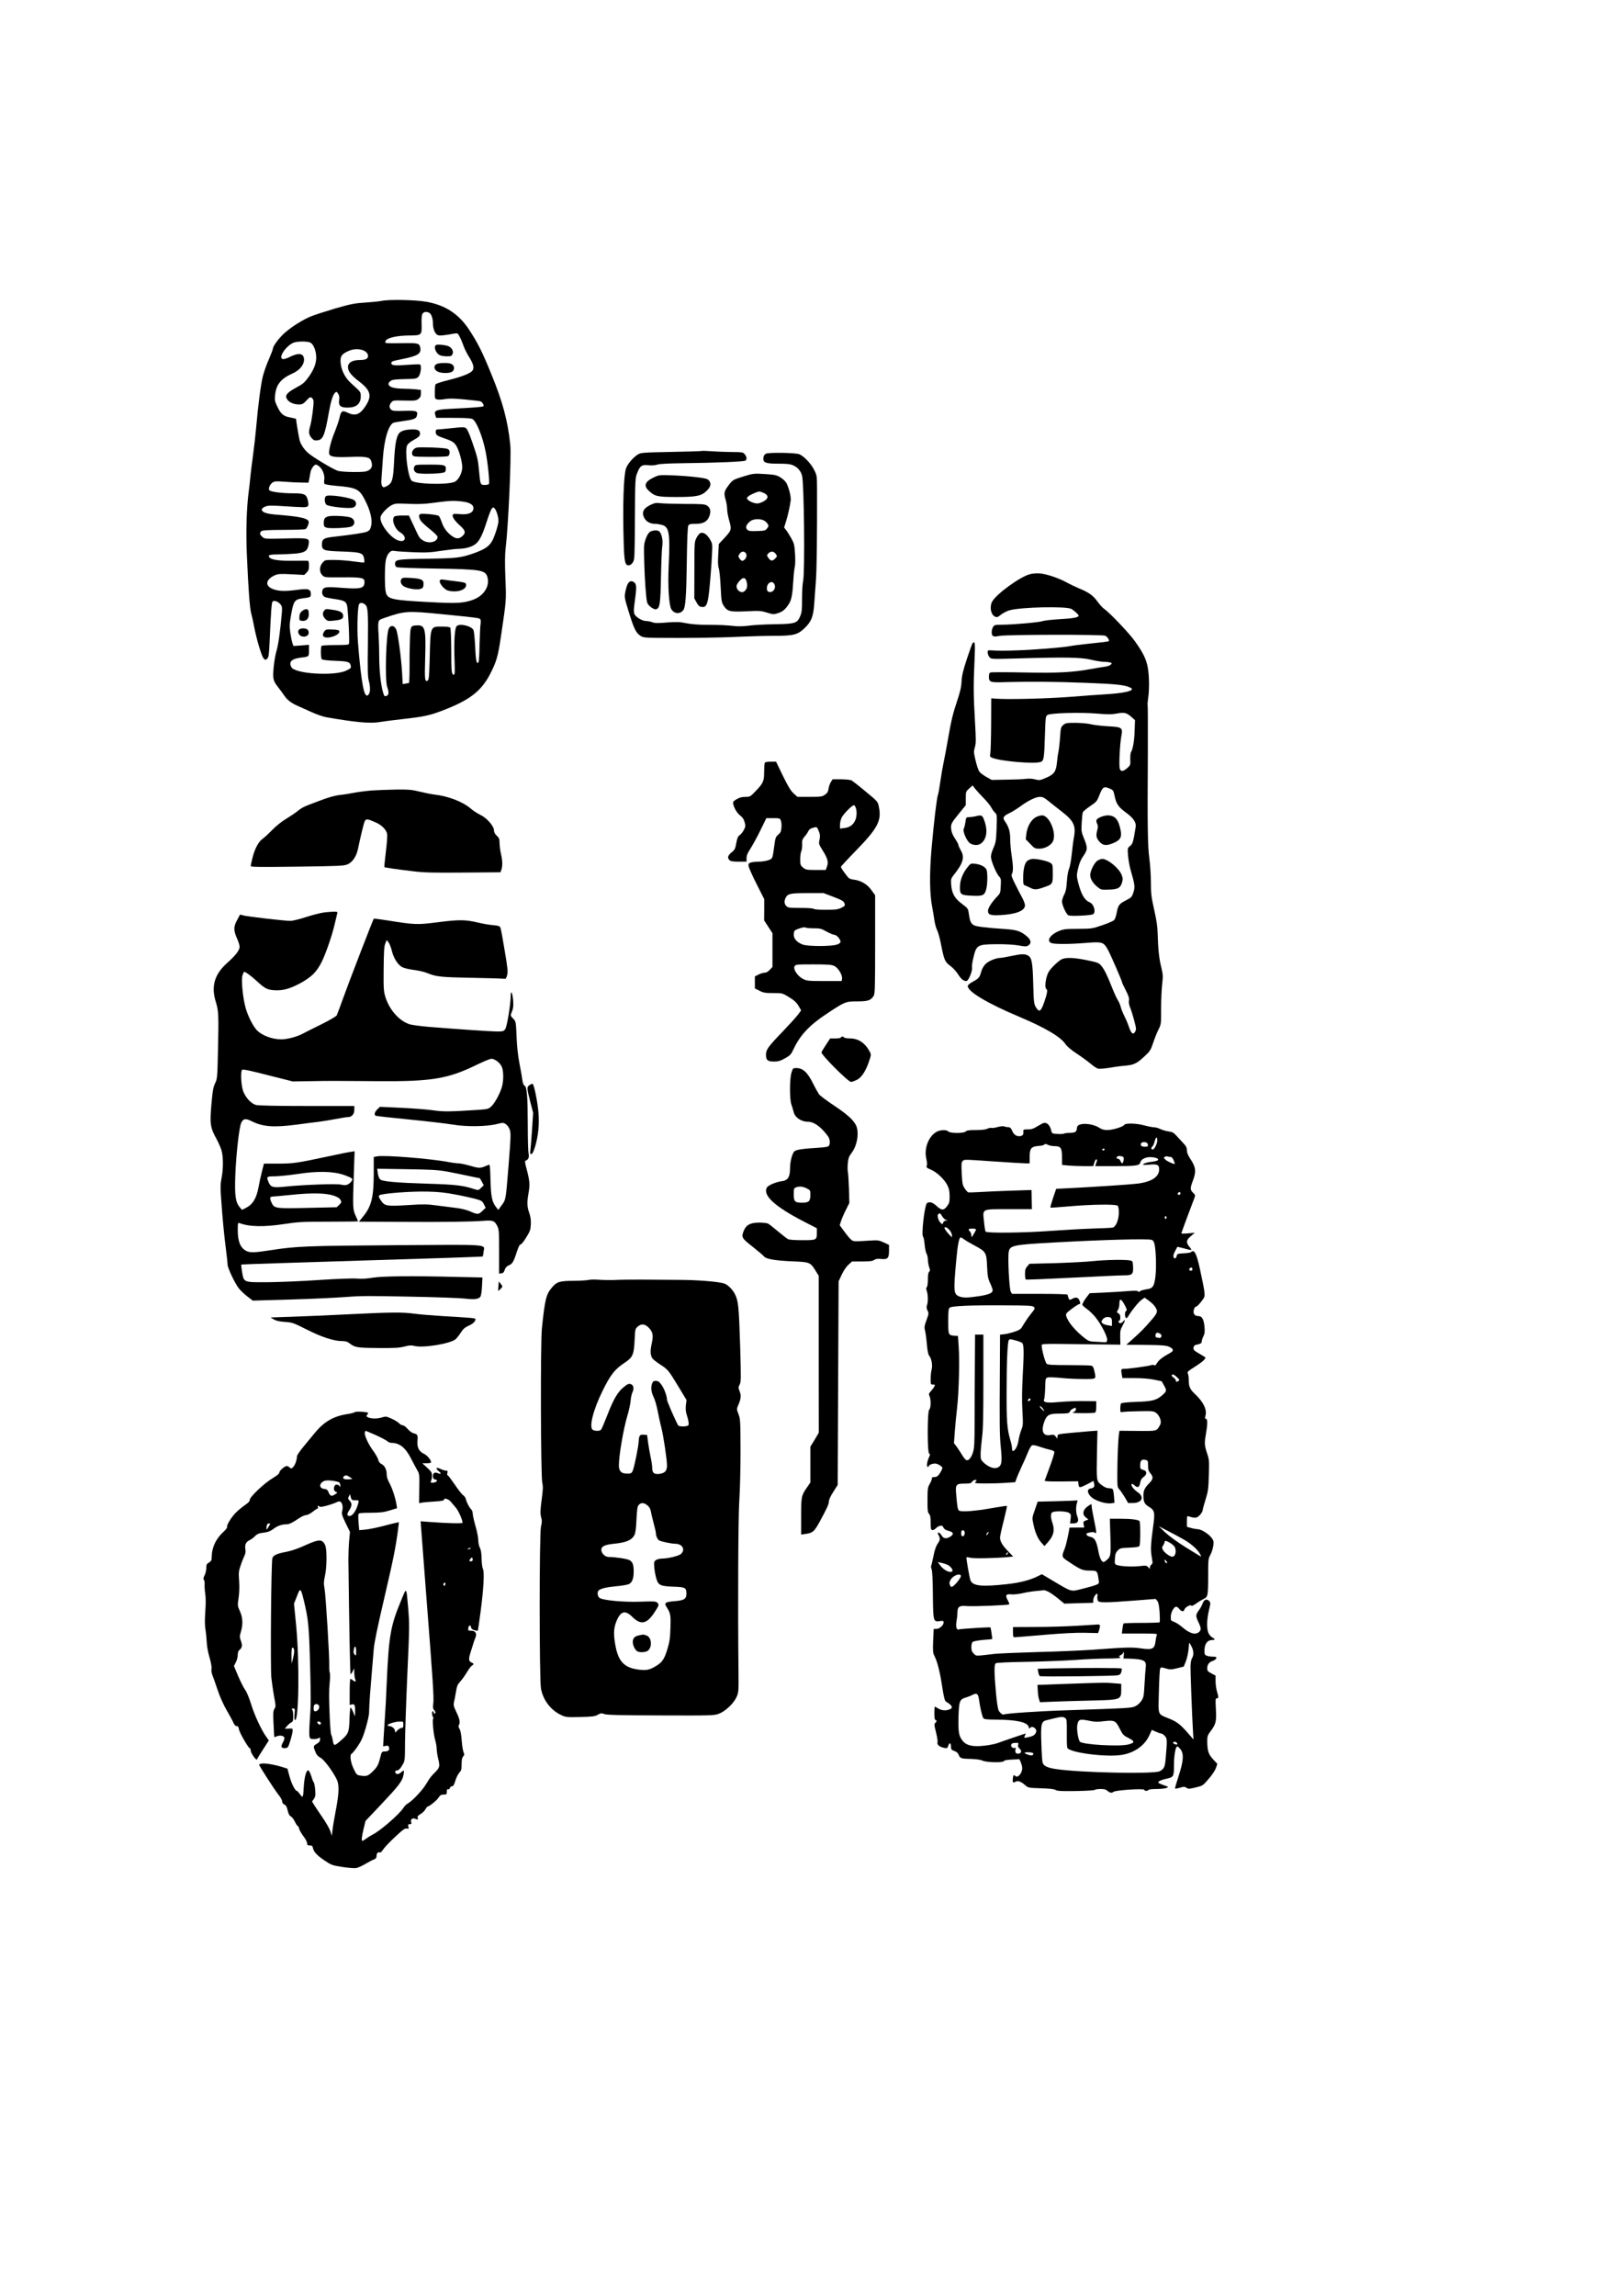
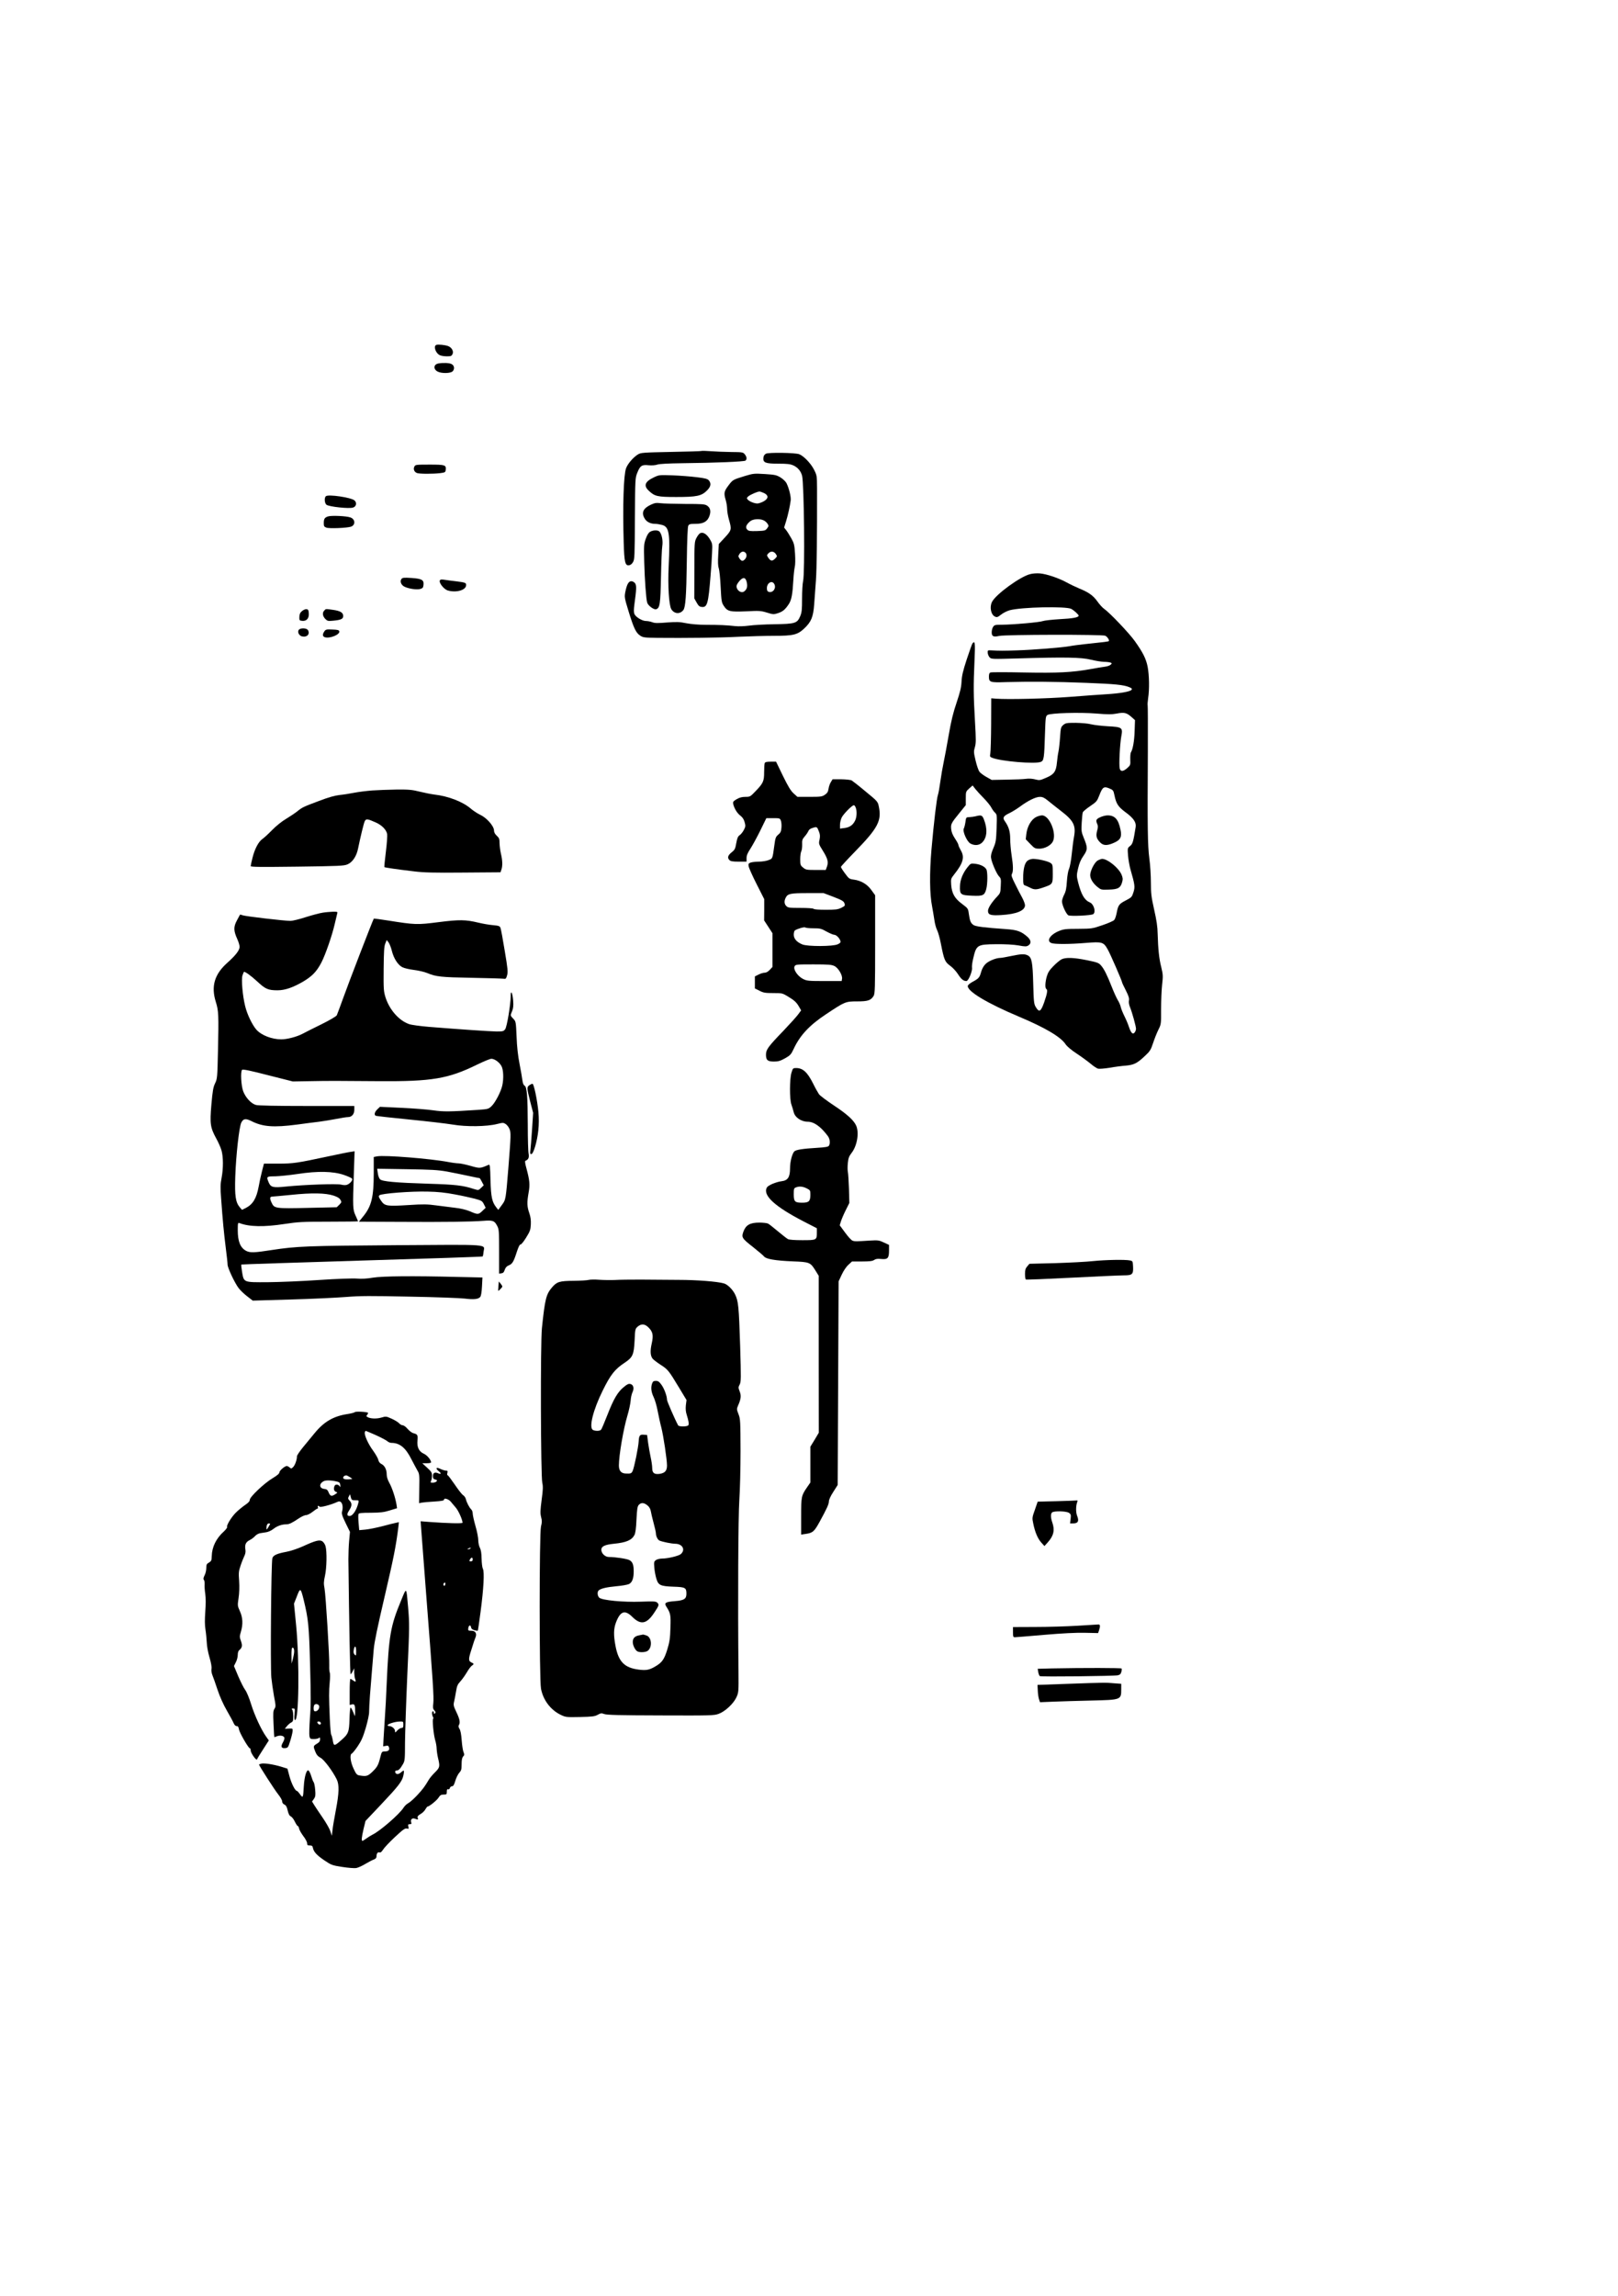
<svg xmlns="http://www.w3.org/2000/svg" version="1.0" width="100%" height="100%" viewBox="0 0 1749 2481" preserveAspectRatio="xMidYMid meet">
  <g transform="translate(0,2481) scale(0.1,-0.1)" fill="#000000" stroke="none">
-     <path d="M4125 21559 c-22 -5 -101 -13 -175 -18 -120 -8 -156 -15 -330 -65 -107 -32 -225 -70 -263 -86 -85 -36 -194 -104 -272 -170 -60 -50 -135 -149 -135 -177 0 -8 -20 -60 -44 -116 -25 -56 -54 -139 -65 -184 -21 -83 -52 -316 -72 -553 -6 -69 -21 -204 -34 -300 -13 -96 -27 -206 -30 -245 -3 -38 -10 -99 -15 -135 -25 -184 -33 -448 -21 -705 16 -373 31 -563 46 -620 8 -27 21 -88 30 -135 25 -136 83 -333 105 -354 18 -19 20 -19 38 -3 16 15 20 39 26 175 15 341 22 432 32 442 17 17 61 1 85 -29 19 -23 20 -34 15 -101 -16 -189 -39 -345 -57 -402 -11 -35 -25 -115 -31 -179 -11 -130 -7 -143 56 -224 17 -22 44 -59 60 -82 31 -47 78 -82 151 -113 28 -12 93 -41 145 -65 52 -24 122 -48 155 -54 313 -55 474 -70 576 -53 35 6 147 21 248 32 230 26 292 39 427 90 301 114 428 212 526 405 66 130 82 186 114 405 59 401 57 376 47 624 -6 167 -5 257 3 326 28 225 63 992 50 1112 -26 259 -82 467 -207 771 -97 238 -145 333 -237 473 -113 173 -261 269 -467 304 -118 21 -403 26 -480 9z m515 -129 c23 -12 40 -61 40 -117 0 -54 21 -108 49 -122 19 -11 62 -7 183 15 35 6 37 5 58 -37 13 -24 31 -67 41 -97 10 -30 37 -83 59 -118 46 -74 57 -112 40 -144 -17 -31 -105 -67 -259 -106 -74 -18 -138 -39 -143 -46 -4 -7 -8 -46 -8 -85 0 -70 1 -73 27 -79 14 -4 52 -2 84 4 45 8 95 7 211 -4 84 -8 161 -17 171 -20 19 -6 41 -40 33 -53 -5 -8 -91 -15 -368 -29 -146 -8 -170 -19 -152 -69 l9 -28 185 0 c132 0 191 -4 208 -13 43 -25 109 -189 141 -350 23 -115 46 -336 36 -351 -3 -6 -23 -11 -45 -11 -47 0 -48 3 -61 145 -12 132 -17 153 -76 323 -31 90 -53 138 -67 147 -18 11 -42 11 -151 -1 -71 -7 -140 -14 -152 -14 -18 0 -23 -6 -23 -28 0 -32 13 -41 104 -72 84 -29 105 -45 132 -103 31 -69 57 -184 50 -225 -10 -63 -46 -123 -83 -139 -84 -34 -427 -24 -464 14 -41 44 -76 328 -47 383 7 14 34 36 59 50 64 35 79 49 79 74 0 35 -20 46 -79 46 -70 0 -123 -14 -145 -39 -31 -35 -47 -122 -56 -303 -9 -202 -20 -241 -80 -271 -33 -16 -36 -16 -48 0 -10 13 -12 38 -8 88 3 39 10 135 15 215 14 207 63 368 119 384 9 3 53 10 97 16 113 15 144 26 151 57 14 53 -1 58 -138 54 -106 -3 -127 -1 -141 14 -22 22 -21 47 2 76 19 23 23 24 143 21 114 -2 127 -1 151 18 21 17 27 30 27 59 l0 38 -61 7 c-34 3 -92 6 -128 6 -36 0 -84 5 -105 10 -60 13 -74 48 -31 76 19 12 54 16 150 18 113 2 128 4 147 24 26 26 39 126 17 134 -8 3 -69 1 -136 -4 -130 -11 -173 -7 -173 17 0 20 7 23 117 45 171 35 208 58 196 123 -10 49 -23 52 -199 49 -90 -2 -168 -1 -174 3 -7 4 -7 12 0 24 16 31 122 55 249 56 142 1 142 1 138 130 -1 66 2 96 12 108 15 19 43 22 71 7z m-1287 -321 c31 -14 57 -70 64 -135 8 -74 -18 -149 -79 -235 -47 -64 -63 -78 -138 -118 -101 -55 -123 -84 -96 -126 22 -33 72 -55 127 -55 37 0 47 6 81 42 32 35 42 40 56 32 9 -6 19 -22 21 -35 5 -33 -19 -214 -35 -269 -20 -66 -17 -95 12 -130 22 -26 33 -31 63 -28 62 5 82 52 126 303 20 115 44 191 66 211 16 14 19 14 34 -10 13 -19 16 -37 11 -69 -9 -59 15 -81 87 -81 99 -1 147 39 147 125 0 34 -6 46 -34 73 -19 17 -54 50 -79 73 -59 55 -100 139 -105 215 -5 71 11 94 91 128 86 37 197 10 205 -50 5 -34 -23 -50 -87 -50 -78 0 -125 -25 -129 -68 -5 -48 29 -94 118 -162 130 -99 145 -160 65 -277 -57 -84 -108 -101 -189 -61 -57 27 -70 18 -87 -60 -7 -31 -30 -97 -50 -147 -38 -90 -68 -205 -61 -237 7 -33 56 -41 217 -35 174 7 221 -1 235 -39 20 -50 12 -83 -22 -104 -29 -17 -51 -20 -168 -20 -83 1 -149 6 -171 14 -57 20 -281 155 -322 195 -45 42 -74 87 -88 133 -7 26 -39 213 -39 232 0 2 -29 9 -65 16 -75 14 -101 38 -143 129 -21 45 -24 63 -18 113 11 113 63 177 186 232 89 39 139 110 124 173 -13 49 -67 50 -159 3 -21 -11 -50 -20 -62 -20 -62 0 12 128 102 174 35 19 152 22 188 5z m107 -1347 c32 -33 53 -95 45 -138 -3 -16 -2 -34 2 -41 5 -7 56 -16 123 -22 222 -19 253 -34 312 -148 63 -120 87 -224 68 -293 -9 -33 -18 -44 -44 -55 -31 -13 -152 -31 -360 -55 -104 -11 -126 -25 -126 -80 0 -67 15 -72 218 -79 203 -7 226 -15 238 -76 3 -20 4 -38 1 -42 -3 -3 -55 2 -116 11 -60 9 -155 16 -209 16 -100 0 -100 0 -126 -31 -35 -41 -36 -100 -2 -134 24 -24 26 -24 213 -23 210 2 243 -5 243 -47 0 -73 -33 -82 -250 -66 -169 13 -193 9 -205 -29 -9 -27 2 -58 25 -70 10 -5 51 -14 92 -20 113 -16 135 -26 148 -66 12 -35 31 -398 22 -421 -3 -10 -42 -13 -147 -13 -79 0 -146 -4 -149 -8 -11 -18 -9 -133 3 -145 7 -7 63 -14 145 -17 141 -5 160 -12 168 -55 5 -22 -2 -28 -50 -51 -129 -61 -554 -35 -592 37 -32 58 1 91 104 104 87 10 86 9 86 78 l0 60 -84 -7 -84 -6 -11 31 c-6 17 -16 68 -23 113 -10 72 -9 95 10 201 25 141 38 159 124 170 81 10 88 13 88 43 0 60 -23 66 -171 46 -126 -16 -198 -10 -258 20 -70 37 -50 102 44 142 34 14 61 15 177 9 l137 -7 26 26 c20 20 25 35 25 76 0 33 -4 50 -12 51 -7 1 -76 1 -153 0 -153 -2 -243 10 -262 36 -20 26 0 33 107 33 52 1 133 5 178 9 98 10 127 30 138 97 11 71 9 72 -251 66 -225 -5 -226 -5 -250 18 -29 27 -31 42 -9 61 13 10 68 13 238 14 121 0 229 4 238 8 19 10 43 71 33 87 -20 33 -104 50 -343 69 -115 9 -162 26 -162 57 0 8 16 22 36 30 31 13 60 14 198 5 88 -6 184 -11 212 -11 60 0 67 10 50 80 -15 60 -37 70 -161 70 -112 0 -232 15 -251 31 -18 15 2 66 33 86 20 14 40 15 131 8 59 -5 141 -9 182 -9 l75 -1 7 35 c4 19 10 51 13 71 6 42 39 89 61 89 9 0 28 -13 44 -28z m1539 -371 c88 -11 128 -40 117 -86 -10 -40 -63 -58 -148 -50 -58 6 -69 5 -74 -10 -8 -20 24 -66 82 -117 53 -48 60 -73 29 -104 -38 -38 -70 -40 -116 -8 -55 38 -94 90 -114 152 -10 29 -24 59 -31 67 -14 14 -185 31 -203 20 -18 -10 -13 -44 11 -76 13 -17 58 -58 100 -91 43 -34 78 -69 78 -78 0 -58 -97 -80 -161 -37 -36 24 -36 23 -103 170 l-46 97 -73 0 c-43 0 -78 -5 -85 -12 -33 -33 6 -136 64 -170 82 -49 57 -120 -30 -84 -88 37 -198 189 -182 252 9 35 73 102 120 126 38 19 52 20 183 14 101 -4 173 -2 250 9 198 26 226 28 332 16z m382 -156 c10 -47 10 -64 -6 -122 -10 -38 -30 -95 -45 -128 -32 -71 -79 -106 -200 -150 -147 -52 -185 -57 -510 -62 -330 -5 -350 -8 -350 -58 0 -13 8 -28 18 -33 9 -5 195 -12 412 -15 499 -8 548 -16 569 -93 27 -97 -38 -200 -152 -243 -106 -39 -176 -43 -487 -26 -393 21 -440 31 -459 103 -14 49 -14 288 0 353 7 31 21 62 36 77 21 21 30 24 66 18 23 -4 114 -9 202 -13 135 -5 182 -2 297 16 76 11 159 21 185 21 68 1 132 17 175 46 47 30 83 100 132 256 20 64 44 124 53 134 16 15 18 15 34 -5 10 -12 23 -46 30 -76z m-1434 -957 c30 -24 34 -78 30 -423 -4 -273 -2 -358 9 -398 19 -72 18 -132 -3 -152 -16 -16 -18 -16 -32 2 -27 33 -55 227 -82 568 -11 146 -4 376 13 408 9 18 39 16 65 -5z m817 -103 c395 -39 418 -42 428 -56 5 -8 6 -30 3 -49 -4 -19 -8 -120 -11 -224 -3 -139 -7 -192 -16 -197 -18 -12 -25 29 -33 196 -4 77 -12 148 -17 158 -23 44 -150 74 -181 42 -22 -21 -31 -160 -24 -357 5 -140 4 -168 -8 -168 -24 0 -27 36 -27 269 -1 134 -5 231 -11 239 -6 8 -38 12 -93 12 -123 0 -121 6 -129 -340 -5 -191 -9 -236 -21 -243 -32 -18 -35 3 -28 246 9 315 -1 353 -87 350 -72 -3 -73 -5 -78 -160 -3 -76 -5 -211 -4 -300 0 -90 -3 -163 -7 -163 -4 0 -21 -3 -37 -6 l-30 -6 -6 114 c-10 177 -46 439 -65 478 -22 45 -60 49 -80 7 -29 -61 -43 -555 -17 -627 21 -61 19 -89 -7 -99 -21 -8 -24 -4 -36 33 -25 81 -42 234 -43 391 0 88 -4 198 -7 245 -4 47 -5 100 -2 119 5 32 9 36 75 58 207 71 240 74 599 38z" />
    <path d="M4718 21084 c-36 -11 -10 -91 37 -112 14 -7 48 -12 76 -12 43 0 51 3 61 25 14 30 -9 71 -49 86 -33 12 -102 19 -125 13z" />
    <path d="M4740 20883 c-54 -9 -59 -62 -9 -88 42 -22 142 -20 163 4 23 26 17 63 -14 78 -24 12 -88 15 -140 6z" />
-     <path d="M4507 19974 c-37 -7 -63 -47 -50 -77 10 -21 15 -22 189 -23 98 -1 187 3 197 8 10 5 17 20 17 39 0 23 -6 32 -27 40 -30 11 -279 21 -326 13z" />
    <path d="M4480 19770 c-15 -28 -3 -59 27 -71 27 -10 168 -11 253 -1 51 7 55 9 58 35 6 53 -6 57 -174 57 -144 0 -154 -1 -164 -20z" />
-     <path d="M3522 19448 c-18 -18 -14 -73 6 -91 24 -22 248 -46 289 -31 35 12 43 52 15 77 -36 32 -286 69 -310 45z" />
+     <path d="M3522 19448 c-18 -18 -14 -73 6 -91 24 -22 248 -46 289 -31 35 12 43 52 15 77 -36 32 -286 69 -310 45" />
    <path d="M3546 19230 c-37 -12 -46 -26 -46 -73 0 -32 4 -39 28 -48 30 -12 228 -4 268 11 49 19 44 81 -8 99 -44 16 -206 23 -242 11z" />
    <path d="M3265 18208 c-21 -18 -28 -34 -29 -64 -1 -37 1 -39 31 -42 47 -5 75 27 71 81 -2 34 -7 43 -24 45 -12 2 -34 -8 -49 -20z" />
    <path d="M3506 18214 c-24 -23 -19 -62 10 -91 24 -24 30 -25 91 -19 80 8 103 19 103 50 0 36 -30 55 -106 66 -87 12 -80 13 -98 -6z" />
    <path d="M3230 18005 c-18 -22 2 -63 34 -71 53 -13 89 23 66 66 -13 25 -81 28 -100 5z" />
    <path d="M3506 17988 c-23 -33 -20 -57 9 -64 55 -14 160 30 153 64 -3 14 -16 18 -75 20 -64 3 -73 1 -87 -20z" />
    <path d="M4341 18556 c-18 -22 -10 -56 19 -78 35 -25 139 -44 182 -32 28 8 33 15 36 45 5 53 -17 66 -129 74 -79 5 -97 4 -108 -9z" />
    <path d="M4754 18537 c-10 -26 46 -95 86 -107 90 -26 192 2 198 53 4 30 -5 34 -114 47 -44 5 -98 12 -121 16 -34 5 -44 3 -49 -9z" />
    <path d="M7580 19937 c-3 -2 -150 -7 -328 -10 -303 -6 -325 -8 -356 -27 -51 -31 -111 -101 -129 -151 -26 -74 -37 -402 -25 -804 6 -206 15 -248 56 -243 17 2 33 14 45 35 17 29 18 64 20 470 3 430 3 439 26 495 30 76 49 89 121 81 35 -3 72 -1 95 7 24 8 118 13 269 15 364 4 670 17 684 28 18 14 15 41 -7 68 -18 23 -26 24 -148 25 -70 1 -171 5 -223 9 -52 4 -97 5 -100 2z" />
    <path d="M8280 19908 c-17 -9 -26 -23 -28 -45 -5 -52 22 -63 163 -63 95 0 128 -4 161 -19 48 -22 80 -60 94 -110 22 -83 32 -1056 11 -1141 -6 -25 -11 -109 -11 -188 0 -123 -3 -150 -21 -192 -32 -75 -54 -81 -278 -85 -102 -1 -226 -8 -275 -15 -51 -7 -114 -9 -150 -5 -86 10 -171 14 -316 14 -76 0 -159 7 -211 17 -73 15 -104 16 -210 8 -98 -8 -131 -8 -158 3 -18 7 -49 13 -67 13 -42 0 -110 41 -126 75 -8 19 -8 46 0 108 22 160 24 200 7 225 -9 12 -27 22 -40 22 -30 0 -48 -32 -65 -113 -11 -57 -11 -63 34 -210 56 -183 80 -234 125 -264 31 -21 46 -23 185 -25 299 -3 678 1 883 12 114 5 285 10 379 10 209 0 254 11 326 78 77 72 99 125 109 262 5 63 13 180 19 260 9 126 13 475 12 989 -1 143 -1 144 -34 209 -34 66 -110 145 -158 164 -42 17 -331 21 -360 6z" />
    <path d="M8046 19665 c-126 -39 -125 -38 -175 -105 -45 -60 -48 -80 -26 -154 8 -27 15 -70 15 -95 0 -25 9 -78 20 -116 30 -106 29 -113 -45 -193 l-65 -70 -6 -115 c-5 -81 -3 -124 6 -148 6 -19 16 -109 20 -200 8 -157 10 -169 35 -207 39 -59 67 -65 245 -57 136 7 154 6 220 -14 68 -21 74 -21 120 -6 52 17 78 39 118 100 28 44 39 102 48 260 3 55 10 117 15 138 6 23 7 81 3 145 -6 96 -11 113 -41 167 -19 33 -43 72 -55 87 l-22 28 21 67 c22 72 42 164 50 225 5 37 -16 127 -44 185 -9 19 -36 45 -64 63 -45 27 -60 31 -170 38 -118 7 -124 7 -223 -23z m214 -183 c50 -25 48 -59 -5 -89 -22 -12 -53 -23 -68 -23 -34 0 -88 22 -105 43 -12 13 -10 19 7 34 23 19 98 52 121 52 8 0 31 -8 50 -17z m-6 -294 c14 -6 33 -22 42 -36 15 -23 15 -26 -4 -51 -18 -24 -25 -26 -109 -29 -78 -2 -91 0 -107 17 -21 23 -10 52 32 88 30 26 103 31 146 11z m-196 -350 c17 -17 15 -48 -5 -70 -22 -25 -39 -23 -59 7 -15 23 -15 27 0 50 18 27 45 32 64 13z m328 -14 c17 -24 16 -26 -9 -51 -29 -29 -48 -26 -73 12 -16 24 -16 27 1 45 25 28 61 25 81 -6z m-312 -314 c7 -42 -1 -67 -28 -89 -36 -30 -96 21 -82 67 4 12 20 35 36 52 38 40 64 29 74 -30z m296 -11 c24 -44 -15 -98 -60 -84 -15 5 -20 15 -20 40 0 58 57 89 80 44z" />
    <path d="M7066 19651 c-95 -45 -111 -89 -53 -143 64 -61 93 -68 298 -68 220 0 272 11 331 70 42 42 48 75 21 109 -15 17 -38 24 -133 35 -63 8 -180 17 -260 20 -143 5 -146 5 -204 -23z" />
    <path d="M7034 19356 c-83 -39 -104 -87 -64 -151 21 -35 63 -55 112 -55 16 0 49 -5 72 -11 80 -20 91 -89 74 -449 -10 -208 3 -417 28 -461 31 -53 95 -58 131 -10 23 31 32 152 37 518 3 240 9 379 16 393 9 17 21 20 79 20 85 0 129 25 150 86 18 51 9 88 -26 111 -24 16 -54 18 -238 18 -115 1 -235 4 -265 8 -46 6 -63 3 -106 -17z" />
    <path d="M7029 19065 c-18 -10 -33 -33 -48 -75 -21 -57 -22 -72 -17 -258 5 -185 20 -396 32 -434 9 -31 71 -77 95 -71 42 11 48 54 54 350 3 154 9 303 14 333 9 56 -4 125 -29 155 -16 19 -67 19 -101 0z" />
    <path d="M7567 19048 c-10 -5 -27 -28 -39 -51 -21 -40 -22 -54 -22 -347 l-1 -305 25 -45 c21 -37 31 -46 57 -48 58 -6 70 36 94 338 7 80 14 190 16 246 5 99 4 102 -26 152 -34 54 -74 77 -104 60z" />
    <path d="M11134 18606 c-106 -26 -367 -216 -410 -298 -29 -55 -13 -140 31 -160 22 -10 30 -7 66 21 22 18 64 39 92 47 129 35 609 45 667 15 30 -16 80 -62 80 -73 0 -19 -63 -31 -205 -38 -82 -5 -163 -14 -180 -20 -35 -14 -321 -39 -442 -40 -73 0 -84 -2 -97 -22 -9 -12 -16 -39 -16 -60 0 -44 18 -53 81 -39 67 15 1119 17 1147 2 23 -12 47 -49 38 -58 -4 -5 -42 -10 -271 -34 -55 -6 -124 -15 -153 -21 -78 -14 -394 -40 -567 -45 -144 -5 -193 -5 -280 0 -38 2 -40 1 -38 -27 1 -16 10 -37 20 -48 18 -20 25 -20 313 -12 500 15 680 12 783 -14 49 -12 112 -22 140 -23 29 0 60 -4 71 -8 17 -7 17 -8 2 -23 -9 -9 -38 -19 -64 -22 -26 -3 -96 -15 -157 -26 -197 -35 -346 -43 -715 -36 -190 4 -353 4 -363 0 -12 -4 -17 -17 -17 -44 0 -62 12 -66 184 -60 253 7 546 5 866 -8 311 -12 406 -21 468 -47 28 -12 32 -18 23 -29 -16 -19 -122 -38 -271 -47 -69 -4 -249 -17 -400 -29 -252 -19 -665 -29 -795 -19 l-50 4 -1 -280 c-1 -154 -5 -296 -9 -316 -6 -33 -5 -37 21 -47 93 -38 462 -69 525 -44 33 13 37 40 45 305 6 178 7 188 27 202 34 21 349 30 532 15 119 -10 164 -10 216 0 82 16 108 9 159 -36 l39 -35 -4 -117 c-3 -106 -19 -199 -41 -233 -4 -8 -7 -41 -6 -75 3 -59 1 -63 -33 -93 -44 -39 -72 -40 -81 -5 -10 38 2 267 17 348 18 95 10 101 -148 109 -65 4 -145 13 -178 21 -33 9 -107 15 -167 16 -98 0 -109 -2 -134 -23 -26 -22 -28 -31 -35 -133 -4 -60 -12 -129 -17 -154 -6 -25 -13 -79 -17 -120 -9 -97 -31 -128 -120 -165 -62 -27 -69 -28 -116 -16 -31 8 -68 10 -97 6 -26 -4 -120 -8 -209 -9 l-163 -3 -57 32 c-31 17 -65 43 -76 57 -10 14 -29 68 -41 120 -21 88 -21 99 -8 144 13 43 13 80 1 284 -16 278 -17 377 -5 648 9 198 6 224 -22 190 -5 -7 -33 -85 -62 -173 -41 -125 -53 -178 -56 -240 -3 -63 -15 -111 -53 -225 -37 -109 -59 -197 -86 -355 -20 -115 -45 -248 -55 -295 -10 -47 -26 -138 -35 -203 -9 -65 -20 -130 -26 -145 -13 -35 -44 -293 -70 -591 -22 -257 -20 -482 7 -616 7 -38 18 -103 24 -143 5 -40 19 -91 30 -112 11 -22 29 -86 40 -143 35 -179 44 -200 100 -241 28 -20 66 -61 85 -91 36 -56 60 -75 92 -75 22 0 67 110 60 146 -2 14 3 57 13 97 34 148 43 153 247 155 100 1 189 -4 242 -13 75 -14 87 -13 108 0 34 23 29 57 -12 94 -66 58 -111 74 -230 82 -232 16 -327 28 -351 44 -30 20 -40 42 -51 120 -8 59 -9 60 -73 108 -80 59 -111 113 -118 207 -4 63 -3 67 31 110 98 123 117 188 73 262 -14 25 -26 51 -26 59 0 8 -17 39 -37 69 -25 38 -38 69 -41 102 -5 55 -1 63 95 181 l63 78 0 73 c0 73 1 74 37 107 l37 32 30 -39 c17 -21 58 -66 91 -99 33 -34 68 -77 79 -97 10 -20 29 -47 41 -58 22 -21 23 -25 18 -168 -5 -135 -8 -153 -35 -216 -21 -49 -29 -79 -25 -105 6 -49 61 -175 87 -201 20 -20 22 -31 18 -101 -3 -74 -5 -80 -39 -116 -59 -62 -99 -124 -99 -154 0 -44 28 -53 144 -46 165 10 256 48 256 106 0 14 -14 51 -30 81 -17 30 -51 96 -76 147 -38 75 -44 95 -35 111 15 28 14 88 -4 202 -8 52 -15 131 -15 175 0 82 -16 133 -59 194 -26 36 -14 55 52 86 29 14 79 45 112 69 87 65 171 106 216 106 29 0 48 -9 86 -40 26 -22 89 -71 139 -110 139 -106 166 -159 144 -281 -7 -35 -18 -121 -25 -191 -7 -69 -21 -140 -29 -156 -9 -18 -19 -72 -23 -133 -5 -79 -12 -112 -30 -146 -12 -24 -23 -57 -23 -72 0 -40 45 -138 69 -151 24 -12 250 -2 269 13 31 24 6 109 -38 127 -57 24 -92 84 -126 217 -17 70 -17 76 0 150 13 56 29 95 58 136 47 68 47 88 2 197 -24 59 -26 73 -21 160 3 52 8 103 12 113 4 10 40 40 80 67 69 47 74 53 100 120 33 86 48 96 107 71 41 -17 44 -21 55 -74 19 -92 40 -124 118 -182 89 -65 120 -111 111 -163 -25 -157 -32 -181 -60 -203 -28 -22 -28 -23 -22 -105 4 -45 16 -113 27 -151 47 -163 50 -186 31 -245 -16 -50 -20 -55 -84 -88 -73 -38 -81 -50 -98 -139 -6 -30 -17 -63 -26 -72 -9 -10 -66 -35 -128 -56 -109 -37 -114 -38 -261 -39 -129 0 -157 -3 -204 -22 -99 -39 -144 -110 -85 -132 34 -13 198 -13 374 2 175 14 189 10 235 -72 29 -51 155 -341 155 -356 0 -4 18 -42 40 -85 30 -60 38 -85 34 -108 -4 -19 0 -47 11 -73 23 -56 65 -207 65 -234 0 -11 -6 -29 -14 -39 -20 -27 -40 -7 -62 58 -9 29 -31 81 -49 117 -18 36 -36 81 -40 100 -4 19 -18 52 -31 72 -13 21 -42 84 -64 140 -52 132 -84 197 -118 236 -24 28 -39 34 -152 57 -142 29 -228 32 -274 10 -18 -9 -57 -41 -88 -73 -43 -43 -60 -70 -72 -111 -18 -62 -21 -127 -6 -136 17 -11 11 -47 -22 -143 -37 -105 -55 -115 -92 -52 -19 31 -22 58 -27 250 -6 235 -16 285 -59 307 -35 18 -72 16 -181 -7 -52 -11 -103 -20 -115 -20 -45 0 -125 -32 -157 -63 -23 -21 -40 -51 -51 -88 -17 -62 -26 -72 -95 -109 -25 -14 -47 -32 -49 -41 -11 -57 204 -187 553 -334 283 -119 450 -218 503 -297 14 -23 63 -64 121 -102 53 -35 121 -85 151 -110 30 -26 66 -49 80 -53 13 -3 70 1 125 10 55 10 134 20 175 23 88 8 123 25 208 106 53 49 62 64 87 139 15 46 41 111 57 143 29 58 30 61 29 220 0 89 5 208 11 265 11 95 10 110 -9 190 -24 93 -34 195 -39 361 -1 77 -12 147 -38 262 -31 139 -35 174 -35 290 0 73 -7 192 -17 263 -18 142 -21 316 -16 1158 1 268 0 492 -2 496 -3 4 0 39 5 77 15 96 12 247 -5 338 -17 88 -51 155 -139 279 -63 88 -272 307 -331 348 -17 11 -50 47 -73 80 -47 65 -93 98 -198 141 -38 16 -99 45 -135 65 -84 46 -216 91 -288 97 -32 3 -80 0 -108 -8z" />
    <path d="M8266 16564 c-3 -9 -6 -52 -6 -97 0 -98 -10 -120 -93 -206 -56 -59 -60 -61 -109 -61 -37 0 -64 -7 -95 -25 -38 -23 -42 -29 -37 -53 12 -49 42 -98 77 -125 23 -17 38 -40 46 -70 11 -39 11 -48 -8 -84 -11 -22 -31 -47 -44 -56 -20 -13 -28 -31 -38 -86 -11 -63 -16 -73 -51 -101 -41 -33 -48 -59 -22 -84 12 -12 36 -16 100 -16 l84 0 0 39 c0 28 11 55 43 103 23 36 71 124 107 197 l64 131 73 0 c71 0 74 -1 84 -27 6 -16 9 -50 6 -77 -3 -40 -10 -55 -35 -75 -27 -23 -31 -36 -41 -111 -21 -153 -18 -146 -65 -164 -23 -9 -69 -16 -103 -16 -34 0 -74 -5 -89 -10 -23 -9 -26 -14 -21 -43 4 -17 42 -104 87 -192 l81 -160 0 -115 -1 -115 45 -69 45 -69 0 -183 0 -182 -29 -31 c-18 -20 -39 -31 -55 -31 -15 0 -45 -9 -66 -20 l-40 -20 0 -65 0 -65 50 -25 c43 -22 62 -25 148 -25 95 0 100 -1 158 -36 73 -44 94 -64 122 -113 l22 -38 -31 -42 c-17 -24 -89 -103 -160 -178 -166 -172 -189 -203 -189 -259 0 -59 18 -74 87 -74 45 0 68 7 119 35 56 32 65 41 93 101 69 148 171 257 351 376 203 135 209 138 336 138 117 0 148 11 178 60 14 25 16 85 16 557 l0 530 -40 55 c-45 64 -113 104 -193 114 -46 6 -52 11 -93 67 -24 32 -44 64 -44 70 0 5 67 78 148 161 253 259 295 338 261 495 -10 49 -15 55 -141 158 -71 60 -140 113 -151 120 -13 7 -61 12 -115 13 l-92 0 -19 -31 c-11 -17 -22 -50 -25 -73 -5 -32 -14 -46 -39 -63 -30 -21 -45 -23 -165 -23 l-132 0 -41 37 c-32 29 -59 74 -116 190 l-74 153 -58 0 c-44 0 -60 -4 -65 -16z m984 -480 c15 -39 12 -105 -8 -143 -23 -47 -61 -72 -116 -78 l-46 -6 0 42 c0 23 9 59 19 79 20 39 112 132 131 132 6 0 15 -12 20 -26z m-397 -260 c12 -31 13 -50 6 -86 -10 -44 -9 -49 35 -119 53 -85 63 -123 45 -173 l-13 -36 -107 0 c-101 0 -109 2 -138 26 -29 24 -31 30 -31 91 0 35 5 74 12 86 6 12 10 45 9 73 -2 45 2 57 28 87 17 19 34 45 39 57 6 16 22 28 48 35 45 14 46 13 67 -41z m158 -705 c91 -35 109 -46 117 -69 9 -25 7 -28 -34 -49 -38 -18 -62 -21 -169 -21 -72 0 -126 4 -130 10 -4 6 -62 10 -141 10 -121 0 -136 2 -154 20 -23 23 -25 54 -7 90 22 44 49 50 236 50 l174 0 108 -41z m-218 -339 c71 0 85 -3 141 -35 35 -19 72 -35 83 -35 22 0 58 -35 67 -66 5 -16 -1 -24 -29 -37 -50 -24 -327 -25 -383 -1 -60 25 -92 62 -92 105 0 21 6 41 12 46 29 19 104 40 113 32 5 -5 44 -9 88 -9z m227 -408 c42 -20 89 -100 82 -138 l-4 -24 -187 0 c-174 0 -190 2 -231 23 -58 29 -108 104 -91 136 11 20 19 21 204 21 163 0 197 -3 227 -18z" />
    <path d="M4021 16269 c-62 -5 -150 -16 -195 -25 -44 -9 -115 -20 -156 -24 -53 -6 -119 -25 -222 -64 -170 -64 -179 -68 -233 -111 -22 -18 -76 -54 -120 -81 -48 -28 -110 -78 -155 -124 -41 -42 -89 -86 -106 -97 -40 -29 -80 -104 -104 -199 -11 -44 -20 -85 -20 -92 0 -10 99 -11 503 -6 454 6 506 8 544 25 53 22 97 88 113 168 26 126 61 272 72 296 14 31 29 29 121 -12 66 -30 113 -78 122 -125 3 -18 -3 -105 -14 -192 -11 -88 -18 -162 -16 -165 5 -5 133 -24 320 -46 104 -13 211 -16 532 -13 l403 3 10 29 c14 40 12 100 -5 171 -8 33 -14 84 -15 113 0 47 -4 58 -30 82 -20 18 -30 38 -30 57 0 46 -78 136 -147 168 -32 15 -78 46 -103 67 -84 74 -244 136 -395 153 -33 4 -104 18 -157 31 -83 21 -118 24 -250 23 -84 -1 -204 -6 -267 -10z" />
    <path d="M10545 15990 c-16 -4 -46 -8 -66 -9 -36 -1 -36 -2 -43 -53 -4 -28 -12 -60 -18 -71 -15 -29 35 -143 73 -162 48 -25 97 -19 129 15 51 54 56 145 15 248 -18 45 -28 48 -90 32z" />
    <path d="M11202 15983 c-55 -27 -98 -102 -108 -186 l-6 -55 49 -51 c46 -48 53 -51 98 -51 57 0 123 34 145 76 46 86 -35 284 -116 284 -16 0 -44 -8 -62 -17z" />
    <path d="M11893 15980 c-45 -20 -50 -33 -32 -74 9 -19 9 -36 -1 -70 -15 -56 -9 -85 29 -125 36 -39 77 -41 153 -7 71 31 87 64 70 142 -23 112 -61 154 -139 154 -21 0 -57 -9 -80 -20z" />
    <path d="M11107 15510 c-31 -24 -47 -90 -47 -191 0 -58 3 -71 18 -75 9 -3 34 -14 54 -24 47 -25 70 -25 143 0 105 36 105 36 105 150 0 96 -1 100 -26 117 -30 19 -130 42 -185 43 -21 0 -47 -8 -62 -20z" />
    <path d="M11868 15514 c-31 -16 -73 -91 -82 -145 -8 -43 23 -99 78 -143 37 -30 41 -31 124 -28 99 3 125 18 143 84 8 31 6 46 -9 81 -33 73 -152 168 -209 167 -10 -1 -30 -8 -45 -16z" />
    <path d="M10463 15445 c-54 -65 -85 -141 -86 -211 -3 -90 7 -97 133 -102 116 -5 132 3 151 71 15 57 16 187 1 214 -17 30 -63 53 -121 60 -45 5 -49 4 -78 -32z" />
    <path d="M3490 14949 c-30 -4 -113 -26 -183 -48 -70 -23 -145 -41 -167 -41 -67 0 -494 50 -519 61 -13 5 -25 8 -26 7 -1 -2 -17 -30 -34 -63 -38 -70 -37 -112 5 -204 13 -29 24 -66 24 -81 0 -37 -42 -92 -133 -173 -139 -124 -177 -254 -124 -423 30 -96 32 -139 23 -534 -6 -284 -8 -297 -31 -345 -20 -41 -27 -81 -40 -230 -18 -209 -12 -248 54 -369 22 -39 46 -95 55 -125 20 -69 21 -195 1 -299 -13 -66 -14 -104 -5 -219 17 -239 30 -373 50 -533 11 -85 20 -168 20 -184 0 -34 75 -194 118 -252 17 -23 58 -63 92 -89 l62 -48 406 12 c224 6 492 19 597 27 162 13 265 13 695 4 278 -5 545 -15 594 -21 98 -12 147 -7 167 18 9 10 16 53 19 113 l5 97 -275 6 c-480 12 -804 9 -910 -8 -62 -11 -121 -14 -170 -10 -44 4 -214 -2 -410 -15 -184 -13 -435 -23 -557 -24 -265 -1 -257 -5 -277 115 -7 41 -10 75 -7 76 3 2 590 21 1305 43 714 21 1301 41 1303 44 3 3 8 25 10 50 10 85 96 79 -942 72 -966 -7 -1078 -11 -1345 -52 -192 -30 -237 -31 -278 -10 -64 33 -92 102 -92 224 0 76 2 83 18 77 107 -41 264 -44 487 -10 145 22 191 25 478 25 174 0 317 2 317 4 0 2 -12 30 -26 61 -31 67 -32 87 -19 463 l8 233 -44 -7 c-24 -3 -127 -24 -229 -46 -357 -76 -384 -80 -551 -81 l-156 0 -22 -86 c-12 -47 -28 -120 -35 -162 -24 -128 -62 -191 -139 -231 l-41 -20 -23 26 c-46 54 -57 122 -50 331 8 236 42 537 65 585 22 44 47 48 109 17 122 -62 240 -71 493 -38 80 11 188 25 240 31 52 7 137 21 189 31 51 10 106 19 122 19 42 0 69 32 69 80 l0 40 -512 0 c-330 0 -527 4 -551 11 -52 14 -111 78 -138 147 -23 62 -31 214 -12 233 8 8 94 -10 279 -58 l269 -68 180 3 c209 4 290 4 750 0 574 -4 750 26 1060 178 72 35 142 64 156 64 36 0 88 -38 110 -80 21 -39 25 -136 8 -210 -15 -67 -75 -182 -114 -220 -34 -33 -38 -34 -148 -42 -308 -20 -372 -21 -483 -5 -60 9 -214 21 -343 27 l-234 11 -28 -27 c-29 -28 -37 -58 -19 -69 6 -4 169 -22 362 -41 193 -19 406 -44 472 -55 145 -25 366 -22 478 6 64 16 69 16 94 0 14 -9 33 -33 41 -53 17 -41 16 -67 -11 -412 -29 -355 -28 -352 -72 -411 l-38 -52 -21 27 c-46 58 -58 111 -63 294 -4 156 -6 173 -21 166 -93 -40 -93 -40 -195 -11 -53 15 -111 27 -128 27 -18 0 -67 6 -108 14 -192 37 -693 77 -773 62 l-37 -7 0 -174 c0 -259 -24 -358 -114 -468 l-46 -57 442 -2 c492 -3 768 1 902 11 103 8 121 2 150 -54 20 -37 21 -56 21 -278 l0 -238 25 3 c19 2 28 12 36 38 8 24 21 38 42 47 40 16 54 39 88 145 18 55 32 84 40 81 7 -2 33 29 60 73 43 69 49 85 52 144 2 47 -2 81 -17 124 -24 69 -26 112 -7 220 16 88 11 134 -24 264 -14 51 -18 78 -10 80 31 11 42 36 34 76 -5 23 -9 163 -9 311 -1 312 -9 411 -35 425 -11 6 -19 26 -23 57 -3 26 -17 107 -31 178 -17 87 -28 184 -32 294 -7 163 -8 165 -36 194 -33 35 -33 33 -12 83 12 29 15 57 11 113 -7 85 -27 122 -27 48 0 -90 -40 -331 -59 -357 -17 -23 -25 -25 -92 -25 -73 1 -401 23 -734 50 -94 8 -190 21 -214 30 -110 39 -211 155 -254 289 -20 66 -22 87 -20 308 2 187 5 244 18 274 l15 37 20 -25 c10 -14 27 -55 36 -93 20 -81 66 -152 114 -176 19 -10 75 -23 124 -29 49 -6 114 -21 145 -34 94 -39 146 -45 477 -51 175 -3 331 -8 346 -10 25 -4 29 0 39 36 11 35 8 69 -25 265 -20 124 -41 236 -46 248 -7 20 -18 24 -82 30 -40 3 -112 16 -158 27 -137 33 -204 34 -432 5 -229 -29 -248 -29 -544 18 -82 13 -151 22 -153 21 -8 -8 -276 -703 -331 -858 -33 -92 -65 -177 -70 -188 -7 -11 -76 -52 -163 -95 -84 -41 -177 -88 -207 -104 -60 -32 -166 -60 -229 -60 -103 0 -216 44 -270 105 -45 52 -100 166 -121 254 -28 112 -43 289 -29 332 7 19 13 35 15 37 7 10 76 -39 145 -103 88 -82 117 -95 219 -95 82 0 169 31 280 96 95 57 143 107 193 202 44 84 118 297 146 422 12 52 24 103 27 113 5 15 -2 17 -48 16 -29 -1 -78 -5 -108 -10z m1340 -2797 c63 -12 168 -33 232 -47 65 -14 120 -25 123 -25 2 0 13 -17 24 -39 l20 -38 -29 -28 c-28 -27 -28 -27 -77 -12 -119 39 -199 48 -488 57 -359 11 -503 24 -527 48 -10 10 -21 39 -24 66 l-7 48 319 -5 c265 -4 338 -8 434 -25z m-1112 -37 c46 -16 86 -34 89 -42 7 -17 -24 -52 -55 -64 -15 -6 -39 -5 -63 1 -44 12 -398 0 -602 -21 -136 -14 -160 -8 -183 46 -26 62 -23 65 69 65 45 1 154 12 242 25 222 34 385 30 503 -10z m1197 -210 c77 -14 175 -36 218 -47 73 -20 80 -24 98 -60 l19 -38 -37 -35 c-42 -40 -48 -40 -138 -1 -37 15 -99 30 -155 36 -52 6 -145 18 -205 26 -94 13 -139 14 -294 4 -240 -15 -262 -12 -302 47 -26 38 -29 47 -18 58 21 20 345 45 524 40 107 -2 191 -11 290 -30z m-1310 -13 c42 -14 64 -27 75 -46 14 -24 13 -27 -12 -53 l-28 -27 -312 -7 c-351 -8 -363 -6 -391 54 -23 48 -22 67 6 68 12 0 105 9 207 19 221 23 369 20 455 -8z" />
-     <path d="M9090 13600 c0 -6 -26 -10 -58 -10 l-58 0 -47 -71 c-26 -39 -47 -75 -47 -80 0 -30 289 -319 319 -319 9 0 35 9 57 19 53 24 99 90 135 195 26 75 27 81 12 110 -49 95 -123 146 -215 146 -31 0 -60 5 -63 10 -3 6 -13 10 -21 10 -8 0 -14 -4 -14 -10z" />
    <path d="M8555 13218 c-20 -69 -21 -286 0 -343 8 -22 19 -59 25 -83 14 -56 81 -102 151 -102 67 0 141 -52 217 -154 23 -30 29 -80 12 -106 -7 -11 -39 -17 -127 -22 -154 -9 -230 -21 -247 -39 -24 -26 -46 -111 -46 -183 0 -95 -24 -131 -91 -139 -62 -8 -147 -44 -160 -69 -45 -84 86 -204 395 -364 l146 -75 0 -45 c0 -83 -2 -84 -156 -84 -83 0 -144 4 -157 12 -12 6 -60 44 -107 83 -47 40 -95 77 -107 84 -12 6 -55 11 -95 11 -100 0 -145 -26 -171 -95 -24 -65 -19 -74 105 -171 55 -44 108 -88 117 -100 22 -28 121 -45 313 -53 180 -7 188 -10 244 -101 l34 -55 0 -848 1 -847 -45 -76 -46 -75 0 -193 0 -194 -36 -52 c-62 -90 -64 -100 -64 -315 l0 -196 48 7 c77 11 93 25 149 126 82 150 103 196 103 226 0 17 19 59 48 103 l47 74 5 1100 5 1100 34 73 c20 43 50 87 73 107 l38 35 108 0 c83 0 113 4 131 16 17 12 36 15 76 11 71 -7 85 8 85 91 l0 61 -56 26 c-51 24 -63 26 -147 21 -156 -10 -161 -10 -187 -3 -16 4 -47 38 -84 88 l-59 80 13 42 c7 23 30 77 52 121 l39 78 -4 152 c-3 83 -8 166 -12 184 -4 18 -4 61 0 97 5 52 13 73 42 110 58 76 81 213 49 290 -25 59 -97 125 -241 220 -77 51 -150 106 -162 122 -11 16 -40 67 -63 114 -62 124 -111 169 -184 169 -34 0 -36 -2 -51 -52z m165 -1248 c38 -19 40 -23 40 -68 0 -71 -16 -87 -88 -87 -80 0 -92 11 -92 92 0 57 2 65 23 73 36 15 75 11 117 -10z" />
    <path d="M5722 13084 c-28 -20 -28 -29 9 -175 l32 -123 -12 -185 c-7 -102 -15 -203 -18 -223 -4 -30 -2 -38 10 -38 23 0 64 138 76 257 7 63 7 134 1 198 -12 129 -49 305 -64 305 -6 0 -22 -7 -34 -16z" />
-     <path d="M11270 12672 c-8 -4 -37 -20 -64 -36 -37 -23 -61 -30 -97 -29 -39 1 -48 -3 -47 -16 3 -37 -3 -49 -26 -55 -41 -10 -76 10 -94 54 -13 31 -23 40 -42 41 -14 0 -34 4 -45 8 -12 5 -40 2 -69 -6 -27 -8 -57 -12 -68 -10 -10 3 -31 -1 -46 -9 -18 -9 -60 -14 -123 -14 -74 0 -100 -4 -109 -15 -18 -22 -172 -21 -190 0 -15 19 -83 18 -120 -1 -87 -43 -141 -173 -119 -283 13 -67 13 -72 5 -92 -5 -11 7 -21 47 -37 64 -27 148 -106 179 -171 17 -35 23 -64 23 -117 0 -62 -3 -75 -28 -107 -36 -48 -59 -47 -113 3 -43 39 -75 49 -103 31 -26 -17 -65 -351 -42 -365 5 -3 12 -41 16 -83 4 -43 13 -88 21 -100 8 -12 14 -42 14 -65 1 -24 7 -60 14 -80 11 -32 11 -39 0 -49 -10 -8 -14 -35 -14 -83 0 -40 -5 -77 -11 -83 -9 -9 -9 -20 0 -44 13 -39 14 -119 1 -153 -6 -18 -5 -33 6 -56 15 -29 14 -35 -11 -104 -23 -63 -25 -78 -16 -112 6 -21 15 -88 20 -147 6 -72 15 -114 25 -125 25 -29 39 -104 27 -148 -6 -22 -11 -67 -11 -101 0 -61 1 -63 25 -63 23 0 25 -2 14 -22 -6 -13 -23 -35 -37 -50 -22 -24 -24 -31 -14 -53 17 -38 15 -130 -3 -145 -22 -18 -22 -468 -1 -476 12 -5 11 -12 -5 -47 -20 -45 -25 -97 -9 -97 6 0 10 4 10 9 0 15 55 33 81 26 13 -3 35 -14 48 -24 23 -17 23 -18 6 -52 -27 -52 -45 -69 -77 -69 -20 0 -28 -4 -25 -12 3 -7 -7 -33 -21 -58 -24 -42 -26 -54 -26 -176 -1 -112 2 -135 17 -151 13 -15 17 -37 17 -96 0 -64 3 -76 18 -79 9 -2 26 6 37 18 11 12 32 25 46 28 21 4 28 1 37 -19 8 -17 25 -28 57 -36 56 -14 60 -40 8 -68 -38 -20 -67 -13 -85 19 -9 17 -24 30 -32 30 -13 0 -13 -3 0 -27 19 -38 18 -51 -11 -94 -17 -24 -33 -70 -45 -134 -11 -53 -22 -101 -25 -105 -3 -5 0 -21 6 -37 7 -18 12 -118 13 -273 3 -288 5 -296 72 -286 40 5 44 4 44 -15 0 -30 -44 -69 -78 -69 l-29 0 -6 -127 c-4 -110 -3 -132 13 -163 32 -62 60 -171 84 -330 18 -117 28 -157 41 -165 69 -41 82 -69 39 -85 -40 -16 -86 -12 -122 10 -18 11 -35 20 -37 20 -3 0 -5 -32 -5 -70 0 -54 4 -72 15 -77 14 -5 14 -8 -2 -25 -16 -18 -16 -23 5 -106 12 -48 20 -97 16 -109 -7 -25 23 -49 74 -59 29 -6 33 -4 43 25 13 38 29 31 29 -13 0 -28 5 -34 36 -45 25 -9 40 -23 47 -42 15 -38 27 -42 132 -44 57 -2 104 -8 127 -19 47 -20 224 -23 230 -4 3 8 33 14 86 16 l82 4 15 -36 c8 -19 15 -47 15 -61 0 -54 -49 -110 -74 -85 -18 18 -24 11 -28 -30 -4 -42 1 -46 32 -30 24 13 58 0 101 -38 33 -29 36 -30 169 -34 93 -3 143 -8 160 -18 20 -12 63 -14 220 -12 107 2 199 7 205 13 5 5 33 9 62 9 40 0 59 -5 75 -20 23 -21 48 -26 63 -11 20 19 335 39 335 22 0 -14 37 -14 45 -1 3 6 42 10 85 10 43 0 91 5 107 11 28 11 28 11 -29 31 -32 11 -58 24 -58 28 0 14 33 29 89 41 76 16 81 24 81 138 0 113 17 211 36 211 7 0 23 -15 36 -32 37 -52 31 -126 -21 -286 -24 -73 -42 -135 -39 -137 3 -3 26 1 53 9 42 13 50 13 71 -1 21 -14 31 -13 99 4 75 18 78 19 140 92 37 42 70 93 79 118 l15 45 -46 49 c-50 54 -62 90 -63 195 0 55 3 65 40 114 54 72 61 104 53 238 -5 100 -4 112 10 112 21 0 21 11 2 74 -8 27 -15 77 -15 110 l0 61 -45 24 c-39 21 -45 28 -45 55 0 42 20 67 61 81 19 7 35 19 37 28 3 14 -5 17 -37 17 -22 0 -51 4 -65 10 -23 8 -26 15 -26 55 0 72 30 114 83 115 33 0 35 12 5 25 -12 6 -31 25 -41 43 -25 43 -24 148 2 256 18 76 18 80 1 98 -25 27 -56 15 -70 -27 -6 -18 -24 -52 -41 -74 -35 -50 -36 -61 -4 -129 30 -64 31 -83 7 -105 -39 -35 -101 -18 -180 50 -29 25 -70 52 -90 59 -35 12 -37 15 -36 56 0 47 34 108 59 108 7 0 22 -11 33 -25 24 -30 48 -32 55 -6 6 24 69 59 75 42 2 -7 24 3 55 25 28 20 65 42 82 50 41 17 45 37 45 260 0 162 1 174 24 215 13 24 27 67 31 96 6 44 4 57 -15 83 -31 43 -108 94 -150 97 -19 1 -54 7 -77 14 l-43 12 0 59 c0 58 1 60 23 53 65 -21 86 -18 117 15 16 18 30 40 30 50 0 10 14 62 31 116 28 90 32 115 36 264 5 147 3 172 -15 225 -32 97 -34 118 -18 211 20 114 21 174 2 174 -12 0 -12 7 -5 35 18 66 -24 150 -121 240 -46 43 -60 76 -60 140 0 31 -4 65 -10 75 -9 16 2 26 80 75 78 49 120 88 108 100 -2 2 -31 20 -66 40 -55 32 -63 40 -60 63 3 23 10 29 46 36 33 8 42 14 42 31 0 11 8 37 18 56 15 29 17 49 12 107 -8 78 -27 112 -65 112 -40 0 -59 23 -51 63 4 21 13 37 20 37 13 0 49 36 83 86 24 35 22 50 -36 322 -37 170 -62 217 -96 183 -6 -6 -41 -11 -80 -13 -64 -3 -70 -5 -75 -27 -7 -31 -26 -38 -35 -12 -4 12 3 37 17 63 13 24 24 44 24 46 1 1 34 -6 75 -17 40 -12 75 -19 77 -16 2 2 -7 18 -22 35 -37 45 -34 72 17 114 l42 36 -72 -6 c-40 -4 -73 -4 -73 0 0 6 102 281 141 382 11 27 10 33 -15 57 -32 32 -32 48 -1 131 38 100 32 146 -32 241 -22 34 -33 62 -33 86 0 29 -8 45 -42 81 -24 25 -57 61 -75 81 -26 29 -42 37 -80 42 -26 3 -66 15 -88 25 -22 11 -53 20 -70 20 -16 0 -63 9 -104 20 -89 24 -206 27 -218 6 -12 -21 -126 -56 -183 -56 -37 0 -60 7 -88 25 -66 43 -189 56 -229 23 -7 -6 -13 -20 -13 -32 0 -34 -20 -46 -73 -46 -26 0 -56 -4 -65 -8 -9 -5 -43 -6 -74 -4 -52 3 -57 6 -63 31 -15 69 -53 102 -95 83z m1240 -184 c0 -34 -32 -98 -49 -98 -18 0 -21 18 -6 30 9 7 20 32 26 56 13 52 29 58 29 12z m-106 -34 c11 -29 6 -34 -28 -34 -37 0 -51 12 -42 35 7 20 62 19 70 -1z m-1071 -16 c12 -6 44 -12 72 -12 63 -1 75 -21 75 -127 l0 -76 77 -7 c42 -3 117 -6 168 -6 l92 0 13 40 c7 21 17 37 22 34 5 -3 7 -11 5 -18 -2 -6 -7 -21 -11 -33 l-7 -23 188 0 c248 0 290 5 298 37 9 39 61 65 123 60 57 -4 87 -21 63 -36 -7 -5 -39 -12 -71 -15 -31 -4 -66 -13 -76 -21 -17 -14 -11 -14 58 -9 90 8 108 -1 108 -51 0 -81 -82 -135 -235 -154 -80 -10 -463 -35 -734 -49 l-144 -7 -34 -99 c-18 -55 -31 -101 -28 -104 2 -2 91 4 197 13 242 22 511 26 530 7 8 -9 13 -37 12 -80 -2 -78 -33 -149 -68 -156 -11 -3 -104 -7 -206 -10 -102 -3 -313 -15 -470 -26 -280 -21 -678 -25 -696 -8 -4 5 -12 53 -17 108 -15 144 -33 135 271 135 l247 0 -1 23 c0 12 -1 58 -2 103 l-2 81 -222 -7 c-123 -4 -275 -11 -338 -15 -63 -4 -119 -5 -125 -3 -5 2 -22 20 -36 41 -23 33 -27 50 -33 159 -5 103 -4 123 9 137 20 20 -1 20 350 -4 160 -11 309 -20 333 -20 l42 0 0 69 c0 92 16 112 94 119 31 2 59 8 62 13 7 12 21 11 47 -3z m607 -48 c0 -5 -7 -10 -16 -10 -8 0 -12 5 -9 10 3 6 10 10 16 10 5 0 9 -4 9 -10z m199 -79 c9 -6 11 -18 6 -40 -8 -38 -18 -39 -33 -6 -6 14 -18 25 -27 25 -16 0 -20 12 -8 23 9 10 45 8 62 -2z m512 -1 c13 0 25 -12 35 -35 7 -19 14 -36 14 -39 0 -10 -71 19 -97 40 -24 20 -26 25 -13 34 8 5 21 8 28 5 8 -3 22 -5 33 -5z m109 -395 c0 -8 -7 -15 -15 -15 -16 0 -20 12 -8 23 11 12 23 8 23 -8z m-2576 -246 c10 -17 28 -34 39 -39 l22 -9 -22 0 c-13 -1 -24 -9 -28 -22 -6 -19 -8 -20 -26 -3 -26 23 -43 85 -26 96 19 12 21 10 41 -23z m2426 -14 c0 -8 -4 -15 -10 -15 -5 0 -10 7 -10 15 0 8 5 15 10 15 6 0 10 -7 10 -15z m-2346 -136 c14 -17 26 -41 26 -54 l0 -24 -24 24 c-29 29 -56 66 -56 77 0 18 30 6 54 -23z m286 6 c0 -5 -11 -28 -25 -50 -23 -38 -24 -39 -25 -13 0 15 -7 33 -15 42 -24 23 -18 31 25 31 22 1 40 -4 40 -10z m-127 -107 c17 -13 69 -43 116 -68 118 -63 125 -74 131 -223 5 -105 9 -130 33 -181 15 -32 27 -67 27 -77 0 -30 -40 -47 -148 -64 -127 -19 -173 -19 -217 -1 -56 24 -59 55 -29 381 15 172 31 255 49 255 4 0 21 -10 38 -22z m2024 -4 c16 -4 26 -18 32 -43 16 -63 22 -242 12 -341 -13 -120 -28 -142 -100 -151 -28 -4 -58 -13 -67 -20 -11 -9 -17 -10 -22 -2 -5 8 -36 9 -110 3 -57 -5 -173 -12 -258 -16 l-155 -7 -28 -36 c-31 -40 -51 -75 -51 -89 0 -6 22 -26 50 -46 27 -19 70 -61 95 -93 62 -79 127 -206 123 -241 -3 -24 -7 -27 -38 -24 -19 1 -62 3 -96 5 -50 2 -68 7 -100 32 -106 80 -193 183 -209 248 -6 22 2 31 61 76 38 28 74 51 82 51 9 0 11 7 6 23 -15 49 -38 58 -87 32 -26 -14 -28 -13 -37 11 -6 14 -10 30 -10 35 0 5 -121 9 -300 9 l-300 0 -14 23 c-16 25 -34 368 -22 431 13 70 46 77 506 102 529 29 987 41 1037 28z m443 -320 c0 -14 -21 -19 -33 -7 -9 9 13 34 24 27 5 -3 9 -12 9 -20z m-410 -395 c40 -55 37 -70 -32 -150 -79 -92 -115 -128 -203 -207 l-70 -62 85 0 c312 -3 345 -5 383 -24 45 -22 47 -41 6 -64 -83 -46 -121 -75 -141 -108 -13 -23 -24 -32 -30 -26 -6 6 -20 7 -37 1 -33 -11 -240 -39 -286 -39 -38 0 -39 -2 -29 -62 l7 -38 129 0 c84 0 160 -6 213 -17 l82 -17 27 -48 c30 -53 29 -60 -25 -107 -60 -51 -107 -63 -279 -68 -98 -4 -158 -10 -162 -17 -4 -6 -8 -30 -8 -54 0 -42 1 -43 28 -38 15 3 95 7 179 8 140 3 154 1 180 -18 38 -28 62 -94 45 -126 -40 -74 -28 -70 -245 -69 l-196 2 -5 -33 c-9 -57 -17 -246 -18 -416 -1 -149 1 -164 19 -181 10 -10 37 -48 59 -84 l39 -67 48 0 c101 0 132 65 55 117 -44 29 -78 76 -65 89 4 4 18 -3 32 -16 32 -30 51 -21 60 29 5 29 15 47 36 62 41 29 40 66 -3 77 -31 8 -33 11 -33 52 0 49 18 67 58 56 25 -6 27 -10 27 -60 0 -43 5 -61 25 -84 35 -41 31 -65 -15 -111 -44 -44 -60 -76 -60 -125 0 -73 11 -97 56 -124 66 -40 71 -61 49 -216 -26 -194 -29 -252 -15 -330 11 -62 11 -71 -4 -81 -9 -7 -16 -21 -16 -31 -1 -18 -2 -18 -18 2 -16 19 -23 20 -97 12 -83 -9 -203 -2 -244 13 -22 9 -23 14 -19 70 3 48 10 65 31 87 25 24 34 27 127 30 81 4 102 8 108 21 10 19 10 257 0 266 -15 15 -90 25 -202 25 l-119 0 6 -192 c6 -209 4 -219 -46 -259 -28 -21 -29 -22 -48 -3 -10 11 -24 47 -31 79 -26 141 -42 170 -100 182 -29 6 -46 31 -25 38 43 13 71 14 83 4 20 -16 18 4 -11 146 -14 66 -25 130 -25 143 0 24 0 24 -27 7 -67 -42 -81 -95 -35 -131 l27 -22 -29 -11 c-25 -10 -28 -15 -22 -44 l6 -32 -80 0 c-44 0 -80 -1 -80 -1 -1 -30 -35 -187 -49 -221 -39 -101 -41 -93 62 -161 113 -75 132 -82 213 -82 73 0 76 -3 89 -93 7 -46 7 -47 -26 -61 -19 -8 -84 -27 -146 -42 -131 -33 -110 -39 -315 82 l-126 75 -40 -20 c-85 -43 -191 -71 -333 -87 -277 -31 -375 -21 -399 42 -11 29 -48 243 -43 248 2 2 23 -1 46 -6 40 -9 273 -4 401 8 l58 6 -55 57 c-61 63 -87 106 -87 148 0 16 18 98 40 183 21 85 37 156 35 159 -3 2 -74 -8 -158 -23 -181 -33 -339 -45 -361 -27 -14 12 -19 41 -31 187 -8 94 2 104 93 104 56 0 69 3 80 20 7 11 22 20 34 20 17 0 19 -3 10 -12 -7 -7 -12 -16 -12 -20 0 -9 213 -9 344 1 l90 6 16 45 c9 25 34 81 54 125 21 44 51 111 66 149 15 38 35 73 44 78 12 7 40 2 89 -15 40 -14 89 -28 110 -32 21 -4 41 -14 44 -21 3 -8 -18 -78 -47 -157 -29 -78 -55 -147 -57 -154 -3 -8 43 -11 179 -10 l183 2 3 -32 c4 -42 14 -41 96 1 l66 35 6 -25 c9 -35 -1 -52 -33 -56 -44 -5 -44 -47 1 -91 41 -41 156 -78 217 -70 l36 5 -5 71 c-3 40 -10 75 -16 79 -6 4 -25 8 -42 8 -20 0 -47 12 -76 35 -57 42 -56 40 -50 354 l5 233 -84 -6 c-136 -11 -302 -27 -326 -32 -16 -3 -23 -12 -23 -27 l0 -22 -18 23 c-16 20 -24 23 -55 17 -82 -16 -107 40 -67 148 25 66 51 82 139 83 116 1 129 3 136 22 3 11 17 24 31 30 33 16 34 15 34 -7 0 -12 -11 -23 -27 -29 -22 -8 0 -11 94 -11 67 -1 128 2 137 5 12 5 16 21 16 65 l0 59 -82 1 c-121 2 -220 -1 -336 -11 -115 -11 -160 -2 -146 28 5 9 10 65 12 124 3 107 3 108 30 115 14 3 76 1 138 -5 61 -7 170 -12 243 -12 149 0 141 -6 120 89 -8 37 -15 50 -32 55 -12 3 -121 6 -243 6 -167 0 -225 3 -238 13 -17 12 -55 150 -56 201 0 17 16 18 425 12 l426 -5 -2 79 c-1 68 2 85 25 125 31 56 34 80 6 46 -12 -13 -26 -21 -35 -17 -17 6 -21 26 -5 26 6 0 10 16 10 35 0 24 -6 37 -21 45 -19 11 -19 13 -5 35 9 14 16 42 16 64 0 70 21 62 64 -22 18 -36 20 -47 9 -51 -14 -6 -17 -54 -4 -74 6 -10 14 -5 30 21 40 66 111 152 143 174 l31 22 45 -32 c24 -18 52 -43 62 -58z m-1305 -10 c15 -15 13 -21 -31 -75 -26 -32 -61 -83 -79 -113 -28 -51 -36 -58 -90 -77 -33 -12 -84 -25 -112 -29 l-53 -6 -2 -382 c-4 -598 -3 -703 11 -843 16 -157 8 -196 -41 -213 -37 -13 -95 9 -145 56 -30 28 -33 36 -33 90 0 32 7 112 15 178 12 91 15 236 15 617 l0 498 -45 0 -45 0 -2 -327 c-2 -181 -3 -454 -3 -608 0 -237 -3 -289 -17 -336 -19 -60 -48 -95 -73 -85 -8 3 -28 26 -43 52 -15 25 -41 65 -58 89 l-32 42 9 124 c5 68 16 185 25 259 19 168 28 508 17 660 l-8 115 -40 3 c-63 5 -65 9 -65 157 0 108 3 135 16 146 22 18 208 27 576 25 278 -1 319 -3 333 -17z m829 -115 c11 -4 16 -19 16 -49 l0 -42 -47 8 c-63 12 -81 34 -51 66 21 23 51 29 82 17z m536 -174 c27 -14 15 -54 -14 -46 -11 3 -24 6 -28 6 -10 0 -10 34 -1 43 9 10 21 9 43 -3z m-1552 -76 c32 -9 60 -21 64 -27 16 -25 17 -108 4 -335 -9 -169 -10 -291 -4 -398 8 -143 7 -157 -11 -201 -11 -27 -25 -77 -31 -113 -9 -62 -33 -109 -58 -118 -8 -2 -12 8 -12 26 0 16 -8 58 -19 93 -35 121 -41 202 -40 522 0 312 10 534 23 555 9 16 17 15 84 -4z m1734 -394 c28 -25 31 -31 18 -40 -21 -14 -30 -12 -30 5 0 8 -11 22 -25 31 -14 9 -22 20 -19 25 9 15 22 10 56 -21z m-1582 -239 c0 -12 -20 -25 -27 -18 -7 7 6 27 18 27 5 0 9 -4 9 -9z m142 -115 c10 -19 8 -18 -16 3 -14 14 -26 29 -26 34 0 13 29 -12 42 -37z m1512 -1399 c81 -46 146 -104 176 -154 11 -19 16 -33 12 -31 -5 1 -78 46 -162 98 -93 58 -181 122 -224 162 l-71 68 100 -52 c55 -28 131 -69 169 -91z m-2366 64 c-4 -38 -38 -42 -38 -3 0 34 7 43 27 35 8 -3 13 -16 11 -32z m252 -2 c-7 -11 -14 -18 -17 -15 -3 3 0 12 7 21 18 21 23 19 10 -6z m2019 -145 c21 -47 6 -104 -27 -104 -25 0 -85 43 -101 73 -12 23 -12 29 3 51 9 14 16 32 16 41 0 24 94 -30 109 -61z m-1805 -69 c-4 -8 -11 -15 -16 -15 -6 0 -5 6 2 15 7 8 14 15 16 15 2 0 1 -7 -2 -15z m1722 -103 c-9 -8 -26 10 -26 26 1 15 2 15 15 -2 8 -11 13 -21 11 -24z m-2379 -17 c39 -16 73 -63 54 -75 -29 -17 -94 18 -132 72 l-22 30 34 -7 c19 -4 48 -13 66 -20z m150 -121 c5 -14 -54 -92 -84 -112 -21 -13 -23 -12 -34 11 -9 19 -8 31 6 56 23 46 101 77 112 45z m939 -169 c19 -8 67 -41 107 -73 l72 -59 156 5 156 4 1 30 c1 28 26 68 42 68 4 0 5 -13 2 -29 -2 -16 1 -37 6 -47 13 -23 85 -22 406 3 l218 17 18 -21 c13 -16 19 -50 25 -123 3 -56 4 -105 0 -108 -4 -4 -91 -7 -195 -7 -104 0 -191 -3 -194 -6 -4 -4 -9 -29 -13 -58 l-6 -51 193 0 c179 0 192 -1 185 -17 -5 -10 -10 -34 -12 -53 -11 -98 -31 -109 -163 -90 -95 14 -168 11 -530 -16 -107 -7 -368 -19 -580 -24 -212 -6 -423 -15 -470 -20 -212 -25 -196 -25 -224 3 -20 20 -26 36 -26 70 0 27 6 49 15 57 8 6 58 16 112 21 54 4 98 8 99 9 2 0 -16 124 -19 126 -5 5 -322 -15 -339 -21 -28 -11 -39 24 -28 91 6 33 10 76 10 96 0 57 22 72 96 65 69 -7 453 9 463 18 3 4 -4 25 -17 47 -28 52 -18 67 41 61 23 -3 76 3 117 12 41 10 111 21 155 25 44 4 81 8 83 8 1 1 18 -5 38 -13z m1554 -595 c24 -46 26 -97 5 -126 -8 -13 -15 -48 -16 -85 -1 -68 16 -524 26 -694 l6 -100 -43 50 c-95 110 -131 139 -213 173 -137 57 -124 25 -118 294 3 128 9 240 14 249 8 16 13 16 60 2 48 -14 58 -14 124 2 l71 18 24 60 c12 33 25 91 28 129 2 37 6 68 8 68 2 0 13 -18 24 -40z m-732 -95 l-4 -35 56 -1 c30 0 79 -4 109 -8 66 -10 84 -29 76 -86 -3 -22 -9 -104 -13 -181 -7 -130 -10 -145 -34 -181 -14 -22 -43 -48 -65 -58 -41 -20 -53 -21 -763 -45 -288 -9 -647 -34 -659 -45 -8 -9 -42 17 -56 44 -9 18 -21 96 -30 202 -19 213 -19 293 -2 307 8 7 127 13 322 16 171 3 409 12 530 20 121 9 282 16 358 16 84 0 137 4 137 10 0 6 -6 10 -12 10 -7 1 -1 8 15 16 15 8 27 19 27 24 0 6 3 10 6 10 3 0 4 -16 2 -35z m-1565 -480 c12 -89 35 -186 48 -201 8 -10 41 -14 123 -14 233 -1 354 -27 366 -80 4 -17 8 -21 14 -12 20 33 80 -6 66 -43 -11 -30 -30 -43 -80 -54 -52 -12 -55 -10 -40 18 6 12 9 21 8 21 -5 0 -258 -86 -305 -104 -24 -9 -84 -21 -135 -27 -125 -15 -195 -2 -237 46 -46 53 -54 94 -50 261 5 174 12 193 80 213 24 7 55 19 69 27 48 26 64 15 73 -51z m932 -199 c16 -12 18 -27 17 -162 -1 -82 1 -154 6 -161 34 -52 427 -102 590 -74 135 22 247 102 296 211 l27 59 42 -19 c23 -11 49 -20 58 -20 8 0 26 -11 39 -25 27 -28 28 -44 12 -227 -9 -113 -16 -128 -66 -156 -59 -32 -858 -16 -1117 23 -95 14 -135 32 -148 68 -5 12 -11 103 -14 202 -8 219 -2 246 58 259 22 5 63 15 90 22 67 16 88 17 110 0z m266 -30 c52 -11 85 -12 153 -3 113 13 126 7 171 -83 32 -64 40 -72 96 -100 69 -36 68 -50 -6 -69 -97 -24 -489 -2 -521 30 -19 19 -37 133 -29 179 12 65 25 69 136 46z m943 -241 c6 -16 -3 -19 -28 -9 -22 8 -20 24 3 24 10 0 21 -7 25 -15z m-1718 -18 c-4 -16 1 -28 15 -40 26 -23 21 -51 -10 -55 -29 -4 -42 14 -34 47 4 16 2 22 -5 17 -16 -10 -42 4 -42 24 0 21 13 28 54 29 25 1 27 -2 22 -22z m164 -94 c0 -20 -19 -25 -55 -13 -53 18 -51 29 5 27 31 -1 50 -7 50 -14z" />
    <path d="M11815 11184 c-71 -8 -255 -17 -408 -22 l-279 -7 -24 -28 c-19 -22 -24 -39 -24 -82 0 -30 4 -56 9 -60 6 -3 231 6 500 20 270 14 522 25 560 25 91 0 103 11 99 94 -3 59 -4 61 -33 67 -51 11 -264 7 -400 -7z" />
    <path d="M11426 8590 l-209 -5 -30 -87 c-30 -84 -31 -89 -18 -149 19 -94 48 -162 86 -205 l35 -39 36 40 c64 71 78 132 49 215 -18 51 -19 92 -3 108 18 18 153 16 183 -4 21 -14 23 -21 18 -65 l-6 -49 36 0 c50 0 63 25 41 80 -16 40 -15 109 1 153 4 9 3 16 -1 15 -5 -1 -103 -5 -218 -8z" />
    <path d="M11645 7244 c-115 -7 -319 -13 -452 -13 l-243 -1 0 -55 c0 -49 2 -55 21 -55 12 0 154 12 318 26 197 17 343 24 438 22 l143 -3 10 29 c15 44 13 66 -7 64 -10 0 -112 -7 -228 -14z" />
    <path d="M11366 6783 l-149 -4 6 -36 c4 -20 11 -39 17 -43 14 -9 806 0 844 9 22 5 32 15 37 36 5 15 6 32 3 37 -5 7 -404 8 -758 1z" />
    <path d="M11525 6616 l-310 -11 3 -60 c1 -33 7 -75 13 -94 l11 -33 147 6 c80 3 263 9 406 12 326 8 325 7 325 123 l0 58 -82 6 c-92 8 -82 8 -513 -7z" />
    <path d="M6365 10981 c-16 -5 -90 -9 -163 -10 -154 -1 -182 -10 -234 -70 -65 -76 -77 -126 -110 -441 -17 -163 -13 -1599 4 -1672 9 -38 8 -74 -7 -183 -15 -116 -16 -145 -6 -186 11 -40 10 -59 -1 -102 -19 -74 -19 -1647 0 -1753 23 -122 102 -228 212 -282 54 -26 59 -27 210 -24 134 3 159 6 191 24 33 18 41 19 71 8 25 -10 163 -14 608 -15 546 -2 578 -1 628 17 71 26 162 111 193 180 23 51 24 60 22 278 -8 721 -3 1690 9 1855 7 99 13 335 13 525 -1 328 -2 348 -22 400 -20 51 -20 57 -6 90 33 75 37 108 19 155 -16 41 -16 46 0 76 15 30 15 63 5 413 -14 431 -19 487 -56 562 -26 52 -80 106 -120 117 -68 20 -292 38 -489 38 -121 1 -306 2 -411 3 -104 0 -228 -1 -275 -4 -47 -2 -123 -1 -170 2 -47 4 -98 3 -115 -1z m643 -512 c49 -48 57 -85 37 -175 -19 -83 -15 -136 12 -167 10 -11 48 -40 85 -64 78 -50 87 -62 197 -244 l82 -136 -7 -55 c-4 -38 -2 -71 9 -104 20 -63 26 -100 18 -113 -11 -17 -102 -18 -111 -1 -37 69 -120 260 -120 276 0 40 -30 121 -60 162 -24 33 -36 42 -60 42 -24 0 -33 -6 -40 -26 -17 -43 -11 -94 15 -148 14 -28 34 -96 44 -151 11 -55 28 -136 40 -180 23 -92 61 -345 61 -409 0 -58 -22 -82 -81 -91 -58 -7 -79 10 -79 65 0 21 -7 72 -16 112 -9 40 -21 111 -28 158 l-11 85 -34 3 c-44 4 -53 -6 -57 -70 -3 -64 -48 -283 -65 -321 -13 -28 -21 -31 -79 -28 -47 3 -70 32 -70 87 0 108 49 395 92 538 17 56 32 128 35 161 2 33 11 74 20 92 20 42 11 81 -22 89 -20 5 -35 -2 -71 -32 -66 -53 -110 -127 -177 -299 -32 -82 -63 -155 -69 -162 -13 -16 -62 -17 -89 -3 -45 25 2 215 106 425 84 171 132 231 233 298 92 61 104 86 112 246 5 119 7 124 33 147 39 33 76 31 115 -7z m-9 -1925 c20 -16 32 -38 36 -62 3 -20 17 -78 30 -127 14 -50 25 -101 25 -112 0 -31 20 -71 39 -79 37 -15 129 -33 169 -34 79 0 115 -65 61 -112 -23 -20 -141 -48 -201 -48 -24 0 -54 -7 -67 -16 -22 -16 -23 -22 -18 -83 3 -36 13 -90 22 -118 21 -71 43 -82 186 -87 127 -4 139 -11 139 -76 0 -56 -24 -72 -125 -80 -101 -8 -117 -18 -93 -58 47 -73 50 -91 45 -232 -3 -113 -9 -151 -34 -233 -33 -107 -57 -141 -130 -183 -64 -38 -97 -44 -179 -34 -155 20 -219 86 -251 258 -22 116 -20 185 6 253 47 122 96 138 177 58 91 -90 156 -77 238 49 51 77 53 84 30 106 -14 14 -37 15 -177 10 -188 -7 -418 15 -449 43 -21 19 -24 66 -5 80 26 21 86 34 190 44 60 5 121 16 137 24 34 18 50 60 50 136 0 74 -12 104 -48 123 -27 14 -152 33 -221 33 -41 0 -81 40 -81 78 0 37 38 55 137 65 132 13 191 38 221 94 11 22 18 70 22 168 6 113 10 141 25 158 25 27 57 25 94 -6z" />
    <path d="M6906 7140 c-45 -9 -66 -31 -66 -72 0 -32 21 -78 44 -97 20 -17 87 -16 114 0 55 35 49 148 -10 168 -17 6 -34 10 -37 10 -3 -1 -24 -5 -45 -9z" />
    <path d="M5388 10915 c-2 -28 -4 -51 -3 -52 3 -5 45 38 45 46 0 5 -8 19 -19 32 l-19 23 -4 -49z" />
-     <path d="M3760 10609 c-201 -10 -471 -22 -600 -26 l-235 -8 35 -21 c25 -15 59 -23 120 -27 81 -6 92 -10 235 -82 161 -82 294 -125 381 -125 35 0 59 -6 75 -19 66 -51 81 -54 314 -56 183 -1 231 1 287 16 53 14 75 15 105 7 92 -26 396 24 449 73 13 12 39 45 56 72 25 38 44 55 84 73 48 21 74 47 74 72 0 10 -46 14 -355 32 -104 6 -239 17 -300 25 -136 19 -262 17 -725 -6z" />
    <path d="M3835 9552 c-5 -6 -43 -15 -82 -21 -149 -23 -252 -83 -353 -207 -30 -37 -85 -104 -122 -148 -37 -45 -68 -90 -68 -101 0 -38 -21 -96 -41 -116 -19 -19 -22 -19 -38 -5 -10 9 -24 16 -31 16 -22 0 -80 -50 -80 -69 0 -13 -24 -33 -72 -62 -90 -53 -248 -203 -248 -234 0 -16 -16 -33 -52 -57 -29 -20 -74 -57 -100 -83 -50 -51 -103 -139 -93 -155 3 -5 -13 -26 -35 -47 -83 -74 -129 -168 -131 -267 -1 -46 -5 -54 -30 -69 -25 -14 -29 -22 -29 -59 0 -24 -8 -60 -19 -80 -13 -26 -15 -40 -7 -48 5 -5 9 -27 8 -48 -2 -20 1 -68 7 -105 6 -43 6 -113 0 -192 -6 -86 -6 -144 2 -192 6 -37 12 -100 14 -138 1 -41 14 -110 30 -164 17 -58 25 -104 21 -123 -3 -17 1 -44 9 -65 8 -20 34 -91 56 -159 26 -78 63 -160 101 -226 33 -57 66 -118 73 -135 9 -21 21 -33 33 -33 14 0 21 -9 25 -35 6 -37 103 -205 118 -205 5 0 9 -10 9 -23 0 -29 62 -116 69 -96 2 8 32 57 66 109 l61 95 -27 38 c-53 73 -127 232 -164 352 -21 69 -49 135 -64 155 -15 19 -48 85 -75 147 l-47 112 20 40 c12 22 21 58 21 79 0 24 6 45 16 52 32 27 36 49 19 98 -16 44 -16 51 -1 101 24 82 21 153 -11 223 -26 58 -26 61 -14 142 8 54 10 119 6 183 -7 89 -5 107 16 168 12 37 31 83 40 102 11 22 16 46 12 68 -9 54 3 83 45 104 20 10 47 30 59 44 12 14 37 28 55 31 18 3 49 8 69 11 20 3 54 19 74 35 40 32 91 50 140 50 32 0 62 15 141 68 26 17 59 32 73 32 15 0 46 16 70 35 24 19 48 35 53 35 6 0 8 7 4 15 -6 17 5 20 20 5 9 -9 126 22 186 50 21 10 31 10 42 1 19 -16 25 -57 15 -97 -8 -28 -4 -45 37 -130 l47 -96 -9 -97 c-5 -53 -8 -143 -8 -201 8 -693 18 -1240 24 -1240 3 0 14 15 23 33 l16 32 0 -47 c1 -26 5 -58 11 -72 11 -29 3 -33 -26 -11 -10 8 -22 15 -26 15 -5 0 -8 -63 -8 -141 l0 -141 24 6 c30 7 36 -7 35 -82 0 -31 -3 -50 -5 -42 -14 41 -38 90 -44 90 -5 0 -10 -55 -12 -122 -4 -146 -11 -163 -98 -238 -68 -59 -73 -58 -84 13 -4 23 -11 46 -15 52 -5 5 -12 84 -16 175 -10 239 -10 295 -1 392 5 47 5 95 1 105 -5 10 -7 43 -6 73 4 89 -38 769 -51 837 -10 52 -9 74 5 138 19 85 22 260 6 318 -5 20 -21 44 -34 53 -30 20 -74 9 -209 -53 -58 -26 -132 -51 -180 -60 -103 -19 -144 -38 -152 -70 -13 -50 -22 -1158 -11 -1288 5 -49 18 -140 29 -202 20 -104 20 -113 5 -136 -14 -22 -16 -45 -10 -166 3 -78 7 -141 9 -141 1 0 15 5 30 11 34 12 70 5 78 -16 3 -8 -4 -31 -15 -50 -27 -46 -19 -67 23 -63 31 3 33 7 55 77 13 40 24 87 26 105 2 31 1 31 -41 29 l-43 -2 23 29 c13 15 33 33 46 39 19 9 22 18 22 69 0 32 -5 63 -12 70 -9 9 -7 12 10 12 21 0 21 -3 16 -59 -4 -36 -3 -61 4 -65 43 -26 51 632 13 1023 l-23 234 29 73 c38 102 43 100 75 -29 52 -215 58 -276 70 -707 9 -329 9 -449 -2 -576 -6 -89 -9 -175 -5 -193 6 -29 10 -31 49 -31 23 0 47 5 54 12 9 9 12 6 12 -15 0 -21 -9 -33 -35 -48 -40 -24 -40 -28 -16 -87 12 -31 28 -50 57 -65 39 -22 129 -142 174 -233 28 -57 26 -147 -10 -334 -16 -85 -33 -182 -36 -215 l-7 -60 -17 52 c-10 28 -47 92 -82 143 -34 50 -75 110 -89 133 l-26 42 20 28 c17 25 19 39 14 99 -3 38 -11 76 -17 83 -6 7 -17 35 -25 63 -8 27 -21 55 -29 61 -21 18 -46 -63 -52 -171 -7 -125 -9 -129 -41 -85 -14 20 -30 37 -34 37 -19 0 -59 80 -80 158 l-22 82 -64 20 c-85 26 -187 42 -218 34 -14 -3 -25 -8 -25 -10 0 -12 169 -274 206 -320 24 -30 44 -64 44 -77 0 -15 9 -28 24 -35 18 -8 27 -24 36 -65 9 -38 19 -56 34 -63 11 -5 31 -30 43 -56 13 -27 27 -48 32 -48 5 0 11 -12 14 -27 3 -16 24 -52 46 -82 23 -29 41 -64 41 -77 0 -20 5 -24 29 -24 23 0 30 -5 34 -28 9 -42 42 -78 125 -134 73 -49 82 -53 192 -70 63 -10 131 -15 150 -12 19 3 64 23 100 45 36 21 77 43 93 48 18 7 27 18 27 33 0 32 14 50 32 43 11 -4 23 5 38 29 12 20 69 81 128 136 88 82 110 98 130 93 21 -5 22 -3 16 21 -5 22 -3 26 16 26 17 0 20 4 15 20 -10 31 11 51 41 39 34 -12 36 -12 29 10 -4 14 3 24 30 40 20 11 44 34 53 51 9 16 20 30 23 30 18 0 101 67 119 96 18 28 28 34 56 34 31 0 34 2 34 31 0 23 4 30 14 26 8 -3 16 2 19 14 3 10 13 19 24 19 13 0 22 15 35 59 10 33 29 72 43 87 21 23 25 36 25 92 0 47 5 71 17 84 14 15 14 22 4 46 -7 15 -16 72 -20 127 -5 66 -13 109 -24 125 -11 17 -13 30 -7 40 17 27 10 65 -26 140 -32 67 -34 78 -25 115 5 22 15 72 21 110 9 57 17 76 44 105 18 19 50 63 71 98 20 35 46 69 56 75 25 16 24 22 -6 35 -32 15 -32 38 1 138 14 44 27 84 28 89 2 6 8 23 15 40 19 45 1 75 -44 75 -33 0 -36 2 -33 27 4 33 25 42 30 11 2 -15 13 -25 36 -32 18 -5 34 -7 37 -5 2 3 16 95 30 204 33 249 43 432 25 464 -7 13 -13 62 -14 110 -1 60 -7 96 -19 118 -9 18 -17 54 -17 81 0 27 -13 96 -30 153 -16 57 -30 118 -30 135 0 17 -7 37 -16 45 -18 15 -49 73 -58 111 -3 15 -17 35 -30 43 -14 9 -54 61 -91 116 -37 54 -71 99 -76 99 -5 0 -7 11 -3 25 5 21 3 25 -15 25 -12 0 -40 9 -61 19 -47 23 -56 5 -15 -27 29 -23 23 -35 -10 -20 -34 15 -55 4 -55 -31 0 -24 5 -32 25 -37 20 -5 23 -9 14 -20 -6 -8 -25 -14 -41 -14 -25 0 -27 2 -18 19 5 11 10 36 10 57 0 32 -7 44 -52 85 l-53 49 48 0 c26 0 47 4 47 9 0 27 -44 79 -79 94 -53 24 -75 71 -68 143 6 58 0 68 -46 79 -15 4 -42 25 -61 46 -18 22 -42 39 -53 39 -11 0 -28 10 -39 22 -10 11 -46 34 -80 49 -60 27 -62 27 -113 12 -53 -15 -120 -12 -150 7 -12 7 -13 11 -1 24 7 9 11 19 8 21 -11 11 -133 17 -143 7z m227 -248 c57 -26 112 -55 124 -65 11 -11 31 -19 45 -19 89 0 153 -52 214 -173 26 -50 57 -108 68 -127 20 -33 22 -46 19 -194 l-2 -158 27 6 c16 3 76 9 136 12 81 5 107 10 107 21 0 22 52 5 75 -25 11 -14 35 -42 53 -63 28 -32 72 -131 72 -162 0 -10 -166 -6 -364 9 l-89 7 6 -84 c3 -46 29 -376 56 -734 72 -924 82 -1083 75 -1148 -6 -47 -4 -61 11 -77 14 -16 16 -23 7 -32 -9 -9 -12 -8 -12 5 0 9 -4 17 -10 17 -13 0 -13 -36 0 -61 6 -10 7 -19 3 -19 -13 0 3 -170 21 -231 9 -29 16 -71 16 -93 1 -23 7 -68 15 -101 22 -92 20 -102 -32 -154 -27 -26 -57 -62 -68 -81 -46 -77 -63 -100 -125 -167 -36 -38 -79 -77 -97 -86 -17 -9 -40 -31 -51 -49 -44 -70 -255 -253 -337 -292 -16 -8 -45 -26 -64 -40 -19 -14 -39 -26 -43 -26 -13 0 -9 37 12 129 l21 86 161 170 c194 205 233 255 248 319 6 27 8 51 5 54 -3 3 -16 -5 -29 -17 -27 -26 -59 -25 -64 2 -2 11 3 17 16 17 21 0 39 18 69 71 19 33 21 54 21 230 1 107 12 437 25 734 24 525 24 546 8 735 -19 217 -15 214 -76 65 -114 -274 -132 -378 -155 -895 -5 -129 -14 -298 -20 -375 -5 -77 -11 -177 -14 -222 l-4 -82 28 5 c23 5 29 2 35 -16 9 -29 -7 -44 -47 -44 -31 -1 -32 -3 -48 -66 -21 -84 -33 -104 -88 -157 -47 -44 -63 -48 -132 -37 -32 5 -39 12 -68 74 -34 72 -44 153 -19 163 7 3 36 38 63 78 40 59 58 99 88 200 22 77 37 146 36 175 0 27 4 105 9 174 6 69 15 186 21 260 6 74 15 182 20 240 6 75 41 241 119 575 97 417 121 537 147 744 l6 54 -28 -6 c-16 -3 -83 -19 -149 -37 -66 -17 -150 -34 -186 -37 l-66 -6 -7 80 c-4 43 -4 85 -1 93 4 12 30 15 133 15 105 1 141 5 205 25 l79 24 -6 40 c-12 73 -47 180 -77 233 -19 34 -29 67 -29 93 0 52 -22 95 -57 112 -18 9 -29 24 -34 45 -3 17 -30 63 -58 102 -52 70 -97 172 -87 197 3 8 7 14 10 14 2 0 51 -21 108 -46z m-280 -454 c18 -11 29 -20 23 -21 -64 -7 -95 -3 -95 13 0 15 12 25 32 27 4 1 22 -8 40 -19z m-132 -50 c19 -5 26 -14 28 -36 2 -24 1 -26 -8 -11 -14 21 -46 22 -54 1 -12 -30 -6 -55 15 -63 20 -7 20 -8 -12 -29 -37 -23 -50 -18 -69 28 -9 22 -20 30 -42 32 -59 6 -63 57 -7 85 23 12 89 9 149 -7z m190 -200 c39 0 40 -1 34 -27 -19 -79 -61 -143 -95 -143 -30 0 -32 20 -5 60 31 48 33 76 5 106 -18 19 -19 25 -8 46 l13 23 8 -32 c8 -30 12 -33 48 -33z m-920 -255 c0 -2 -9 -19 -20 -37 -17 -28 -20 -30 -20 -11 0 32 10 53 26 53 8 0 14 -2 14 -5z m2165 -265 c-3 -5 -14 -10 -23 -9 -14 0 -13 2 3 9 27 11 27 11 20 0z m25 -120 c0 -13 -7 -20 -20 -20 -18 0 -19 3 -10 20 6 11 15 20 20 20 6 0 10 -9 10 -20z m-297 -271 c-4 -13 -9 -17 -15 -11 -11 11 -3 32 12 32 4 0 6 -9 3 -21z m-963 -721 c0 -48 -1 -51 -16 -36 -12 12 -15 26 -10 52 10 53 26 44 26 -16z m-670 -1 c0 -18 -7 -54 -14 -82 l-14 -50 -1 81 c-1 44 2 84 5 87 13 13 24 -5 24 -36z m254 -573 c34 -13 12 -74 -26 -74 -14 0 -18 8 -18 34 0 19 6 37 13 39 6 3 13 6 14 6 1 1 8 -2 17 -5z m31 -194 c11 -17 -5 -32 -21 -19 -8 6 -14 15 -14 20 0 12 27 11 35 -1z m895 -25 c0 -28 -4 -35 -20 -35 -10 0 -31 -12 -45 -27 -24 -27 -25 -27 -25 -6 0 24 -34 53 -62 53 -10 0 -18 4 -18 9 0 14 80 39 128 40 42 1 42 1 42 -34z" />
  </g>
</svg>